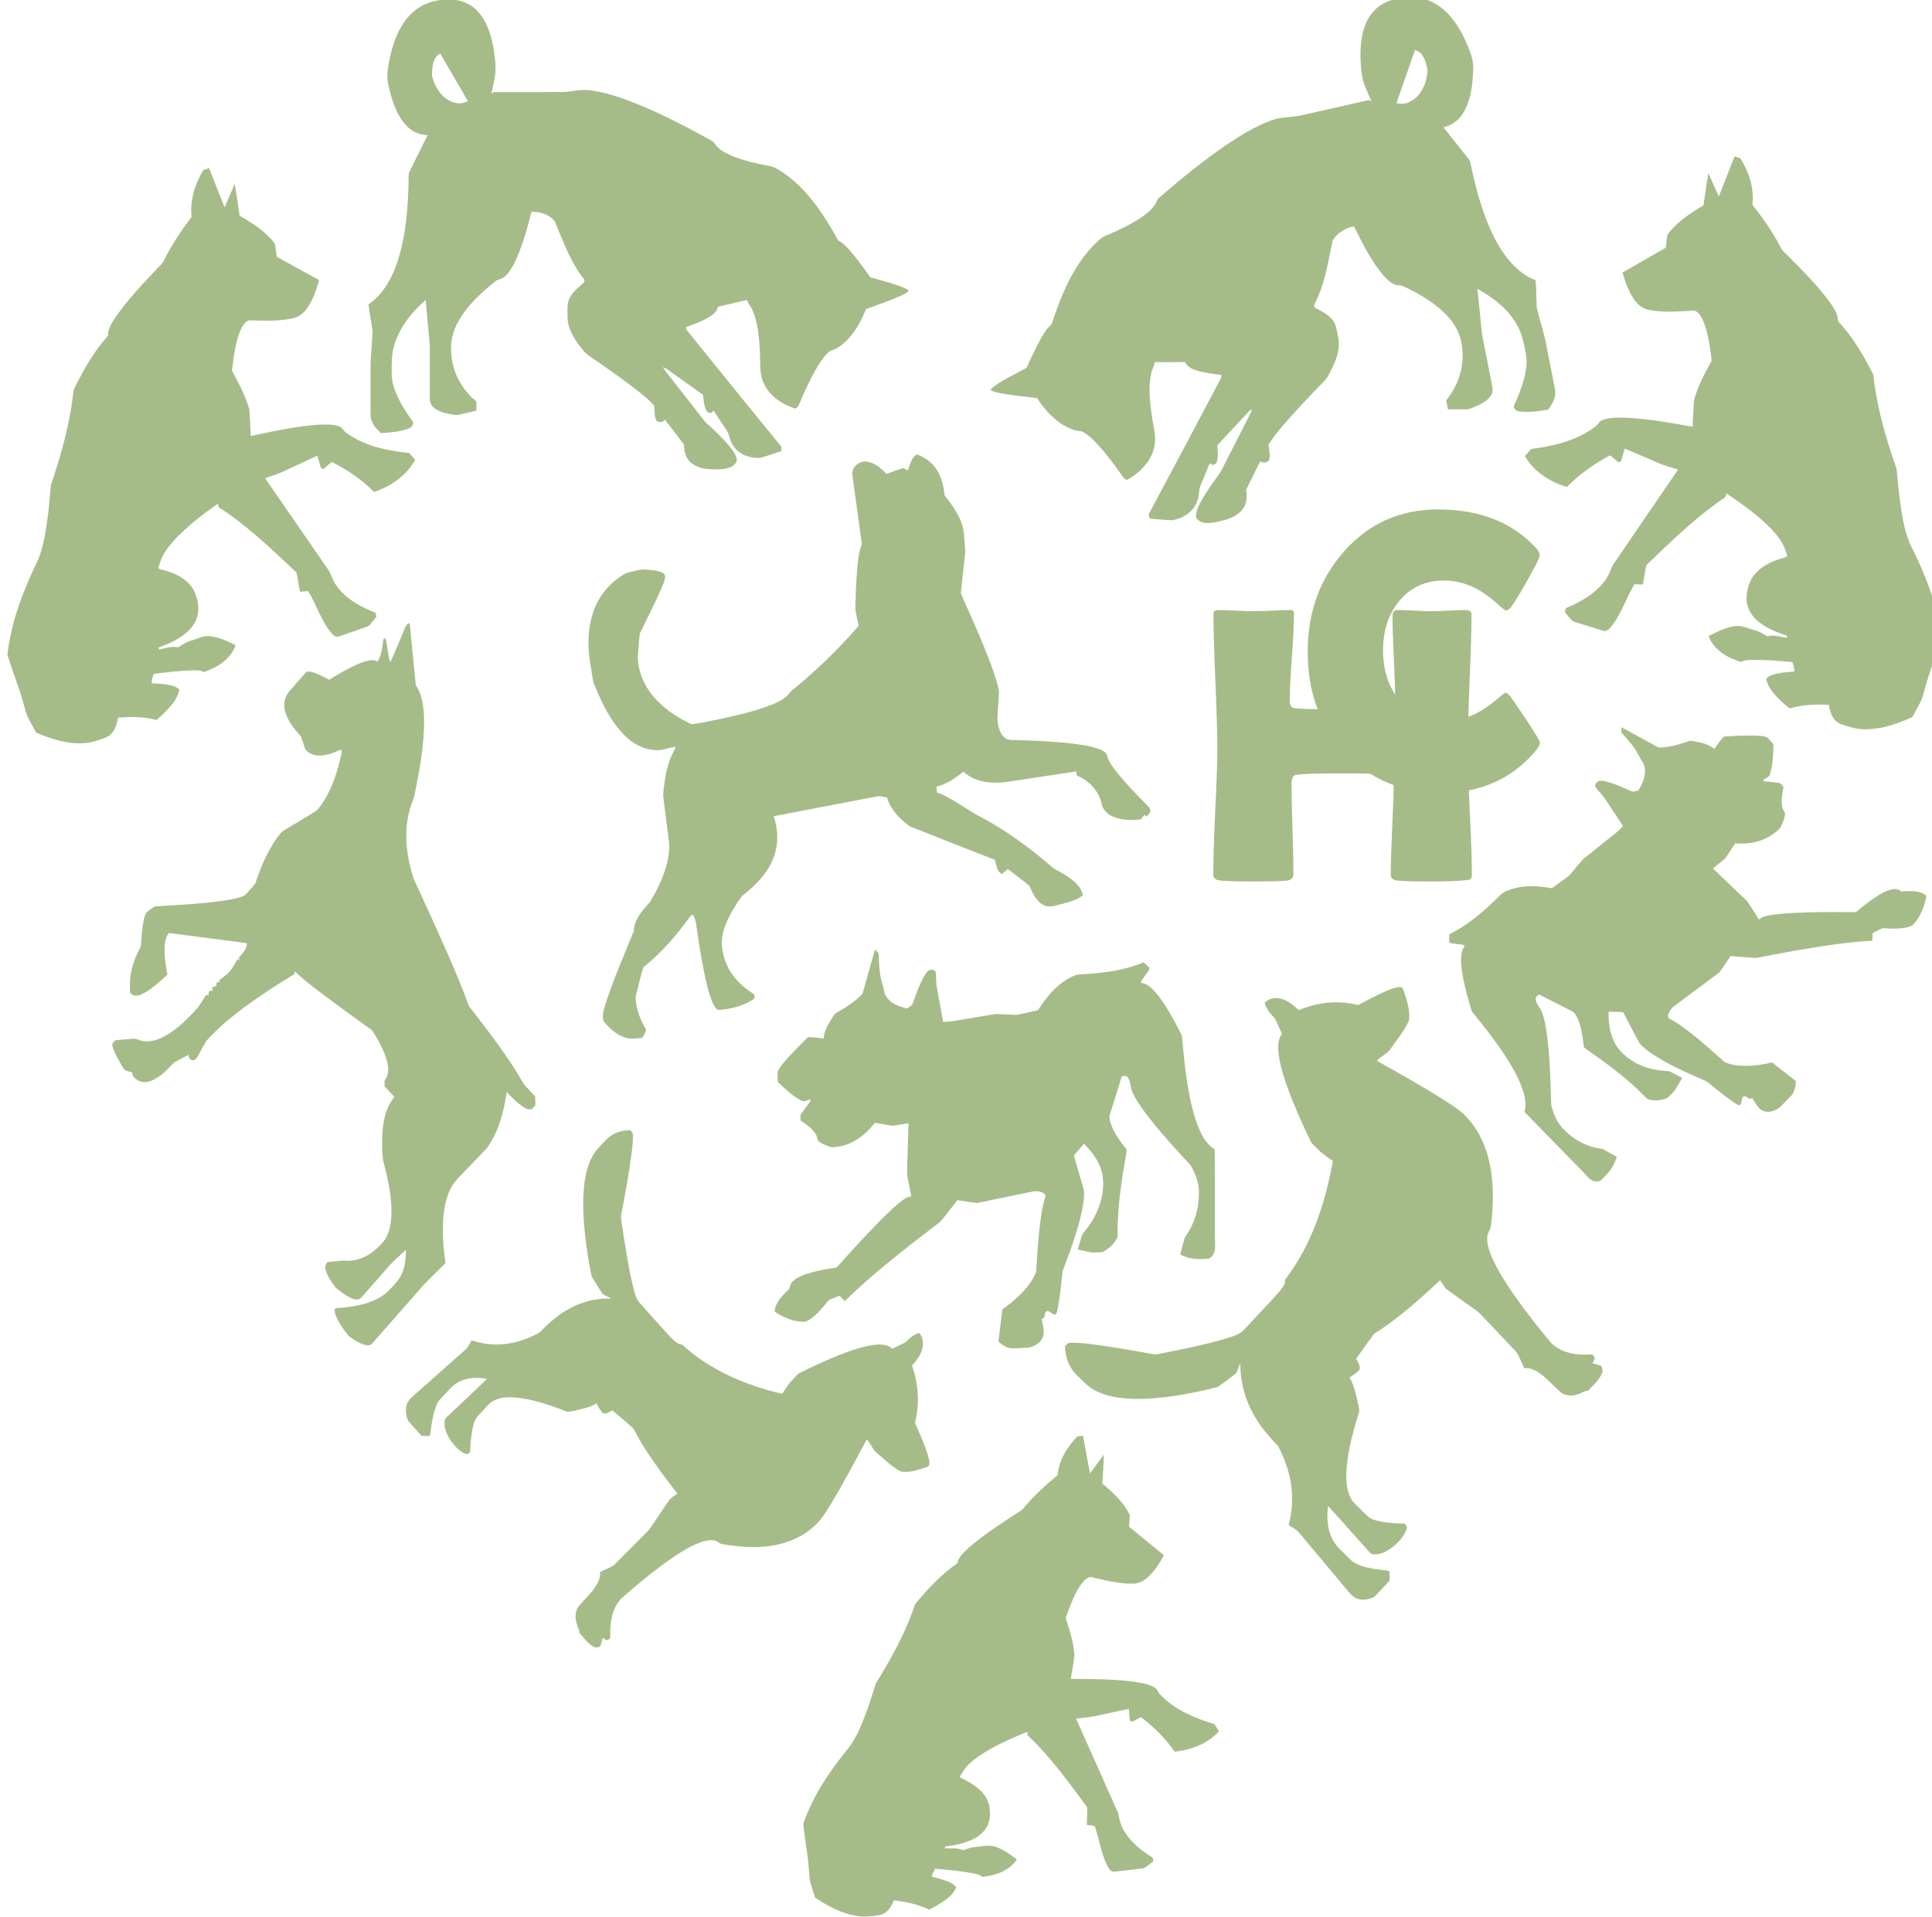
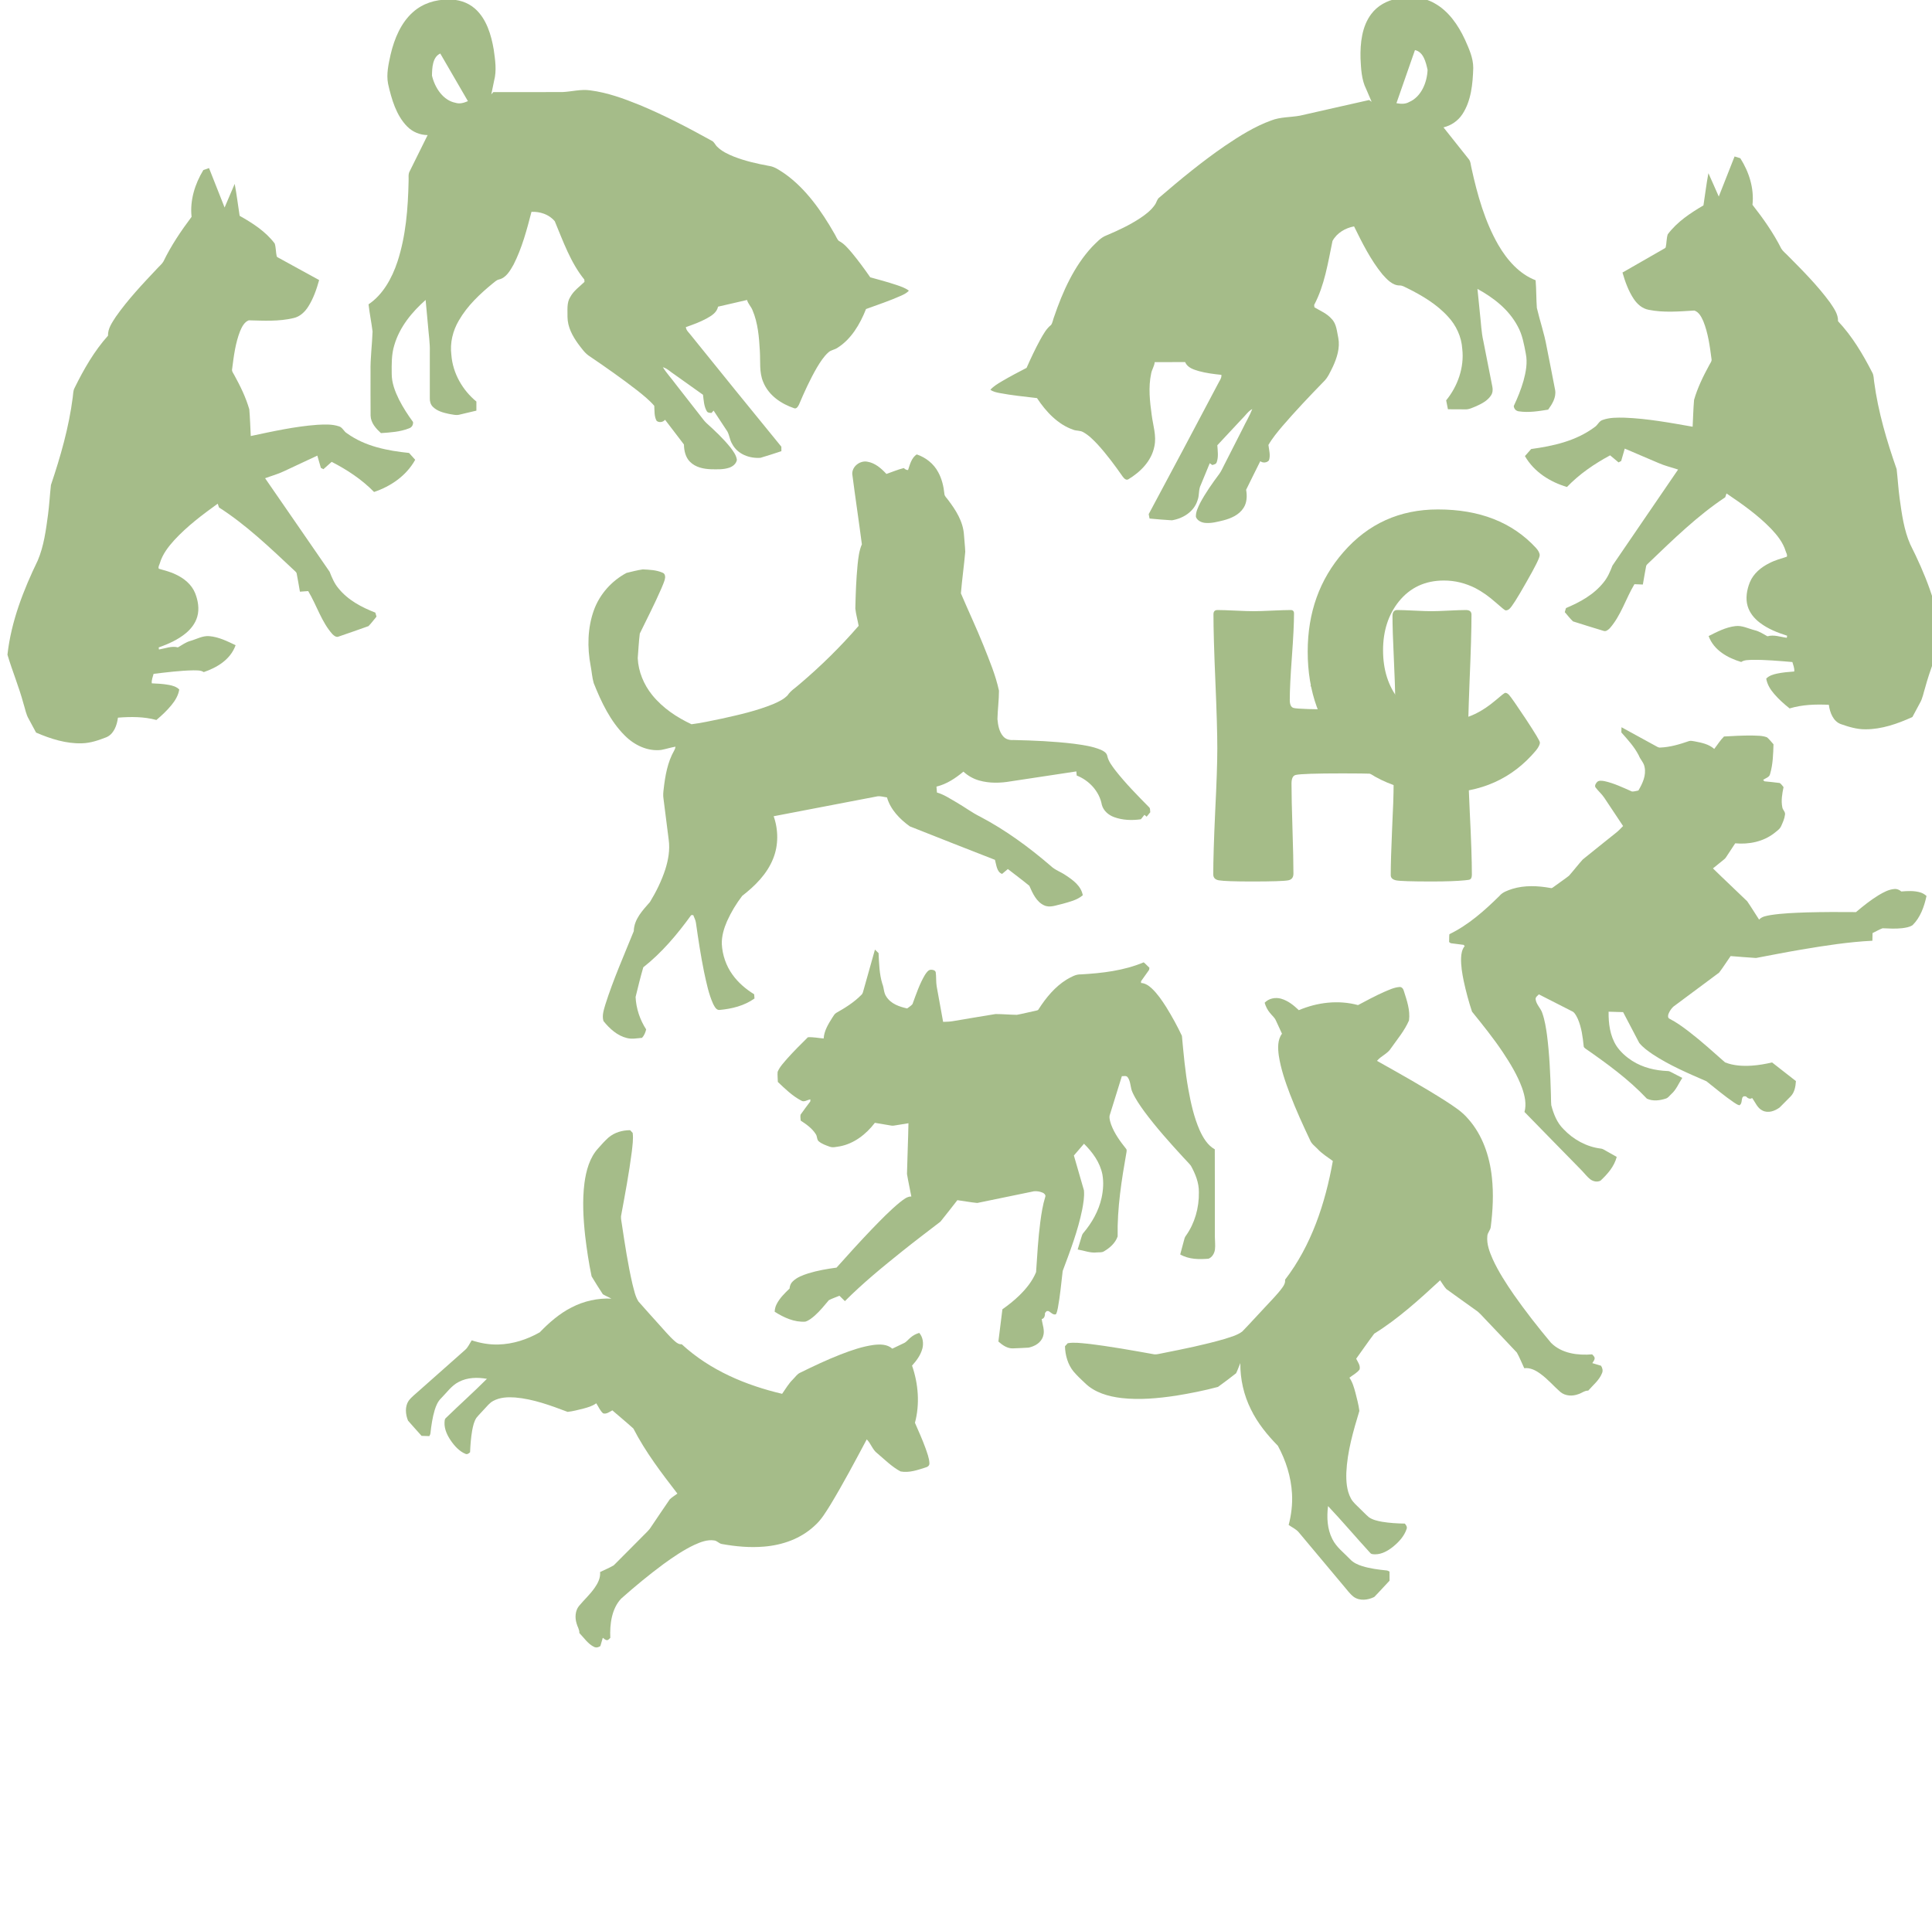
<svg xmlns="http://www.w3.org/2000/svg" xmlns:ns1="http://sodipodi.sourceforge.net/DTD/sodipodi-0.dtd" xmlns:ns2="http://www.inkscape.org/namespaces/inkscape" width="309.004" height="306.707" viewBox="0 0 81.757 81.15" version="1.1" id="svg5128" ns1:docname="green logo with big letters centred.svg" ns2:version="1.1.1 (3bf5ae0d25, 2021-09-20)">
  <ns1:namedview id="namedview5130" pagecolor="#ffffff" bordercolor="#666666" borderopacity="1.0" ns2:pageshadow="2" ns2:pageopacity="0.0" ns2:pagecheckerboard="true" ns2:document-units="mm" showgrid="false" ns2:zoom="0.73228114" ns2:cx="-393.97437" ns2:cy="398.75395" ns2:window-width="1920" ns2:window-height="1002" ns2:window-x="-8" ns2:window-y="-8" ns2:window-maximized="1" ns2:current-layer="g3183" fit-margin-top="0" fit-margin-left="0" fit-margin-right="0" fit-margin-bottom="0" units="px" />
  <defs id="defs5125" />
  <g ns2:label="Layer 1" ns2:groupmode="layer" id="layer1" transform="translate(-118.043,-14.085)">
    <g id="g3960" ns2:export-filename="C:\Users\joannehigher\Documents\Hounds Connect\Marketing\logo\green logo for banner.png" ns2:export-xdpi="300.10001" ns2:export-ydpi="300.10001" transform="matrix(0.453,0,0,0.453,-177.049,126.116)" style="display:inline">
      <g id="g3183">
        <path style="opacity:0.99;fill:#a5bc88;fill-opacity:1;stroke-width:1.152" ns2:connector-curvature="0" d="m 670.407,-231.419 c 0.178,-0.062 0.356,-0.124 0.535,-0.186 0.488,1.227 0.97,2.456 1.456,3.684 0.321,-0.732 0.617,-1.477 0.943,-2.207 0.19,0.987 0.303,1.99 0.461,2.983 1.195,0.676 2.403,1.435 3.275,2.584 0.124,0.382 0.098,0.811 0.19,1.207 0.043,0.088 0.147,0.107 0.222,0.16 1.247,0.682 2.491,1.373 3.74,2.053 -0.239,0.861 -0.537,1.717 -1.006,2.462 -0.327,0.525 -0.803,0.964 -1.384,1.088 -1.373,0.33 -2.788,0.246 -4.181,0.21 -0.413,0.151 -0.643,0.607 -0.816,1.018 -0.434,1.114 -0.589,2.326 -0.739,3.519 -0.061,0.236 0.124,0.417 0.215,0.61 0.551,1.004 1.064,2.048 1.387,3.169 0.073,0.829 0.091,1.664 0.138,2.496 2.058,-0.437 4.122,-0.897 6.219,-1.05 0.671,-0.034 1.365,-0.075 2.015,0.143 0.336,0.086 0.462,0.487 0.755,0.653 1.715,1.237 3.794,1.623 5.799,1.835 0.19,0.213 0.381,0.425 0.572,0.638 -0.846,1.525 -2.317,2.493 -3.842,3.007 -1.157,-1.184 -2.533,-2.08 -3.959,-2.814 -0.257,0.229 -0.517,0.451 -0.771,0.684 -0.081,-0.043 -0.161,-0.083 -0.24,-0.123 -0.108,-0.382 -0.22,-0.763 -0.33,-1.144 -1.026,0.482 -2.056,0.96 -3.082,1.443 -0.579,0.283 -1.199,0.446 -1.797,0.671 2.004,2.918 4.028,5.82 6.029,8.74 0.21,0.541 0.438,1.086 0.807,1.525 0.907,1.134 2.189,1.792 3.462,2.291 0.035,0.123 0.071,0.247 0.108,0.374 -0.253,0.292 -0.477,0.62 -0.751,0.888 -0.93,0.339 -1.867,0.655 -2.801,0.979 -0.21,0.084 -0.41,-0.079 -0.558,-0.222 -1.027,-1.141 -1.478,-2.715 -2.271,-4.032 -0.257,0.019 -0.515,0.037 -0.772,0.056 -0.101,-0.563 -0.19,-1.129 -0.302,-1.689 -0.027,-0.153 -0.171,-0.224 -0.259,-0.326 -2.23,-2.09 -4.459,-4.228 -6.999,-5.855 -0.045,-0.118 -0.085,-0.235 -0.12,-0.352 -1.426,1.028 -2.847,2.093 -4.065,3.415 -0.558,0.619 -1.095,1.309 -1.343,2.153 -0.044,0.166 -0.176,0.328 -0.096,0.508 0.538,0.157 1.085,0.288 1.595,0.542 0.745,0.348 1.464,0.908 1.802,1.744 0.266,0.678 0.406,1.464 0.2,2.185 -0.182,0.65 -0.611,1.179 -1.1,1.579 -0.749,0.61 -1.627,0.992 -2.508,1.306 0.008,0.048 0.02,0.145 0.027,0.192 0.583,-0.094 1.18,-0.356 1.771,-0.199 0.384,-0.22 0.747,-0.493 1.174,-0.606 0.585,-0.168 1.153,-0.505 1.774,-0.441 0.861,0.074 1.658,0.47 2.441,0.844 -0.482,1.363 -1.773,2.104 -2.977,2.514 -0.292,-0.191 -0.644,-0.156 -0.969,-0.165 -1.244,0.022 -2.481,0.184 -3.716,0.328 -0.071,0.29 -0.208,0.575 -0.167,0.886 0.532,0.02 1.064,0.051 1.59,0.146 0.346,0.066 0.708,0.161 0.975,0.431 -0.09,0.555 -0.382,1.035 -0.72,1.446 -0.424,0.522 -0.912,0.976 -1.416,1.402 -1.173,-0.321 -2.395,-0.312 -3.592,-0.218 -0.092,0.739 -0.402,1.547 -1.083,1.83 -0.729,0.285 -1.482,0.545 -2.263,0.565 -1.483,0.052 -2.934,-0.411 -4.302,-1 -0.231,-0.428 -0.461,-0.857 -0.691,-1.284 -0.254,-0.431 -0.329,-0.946 -0.485,-1.421 -0.418,-1.556 -1.042,-3.036 -1.498,-4.574 0.348,-3.123 1.502,-6.055 2.835,-8.81 0.57,-1.348 0.763,-2.84 0.958,-4.298 0.12,-0.912 0.168,-1.834 0.27,-2.747 0.894,-2.654 1.678,-5.377 2.037,-8.189 0.046,-0.294 0.026,-0.615 0.172,-0.878 0.861,-1.752 1.842,-3.459 3.121,-4.882 -0.02,-0.686 0.4,-1.249 0.738,-1.78 1.141,-1.622 2.491,-3.048 3.831,-4.469 0.201,-0.229 0.449,-0.416 0.609,-0.684 0.724,-1.499 1.651,-2.865 2.63,-4.172 -0.17,-1.55 0.321,-3.093 1.098,-4.367 z" id="path11598-2" ns2:export-filename="C:\Users\joann\Dropbox\hounds connect\Marketing\logo\sage green logo.png" ns2:export-xdpi="96" ns2:export-ydpi="96" />
        <path style="opacity:0.99;fill:#a5bc88;fill-opacity:1;stroke-width:1.152" ns2:connector-curvature="0" d="m 736.245,-203.391 c 0.173,-0.531 0.326,-1.147 0.808,-1.462 0.83,0.279 1.585,0.856 2.012,1.671 0.335,0.611 0.5,1.308 0.573,2.005 0.007,0.238 0.217,0.382 0.335,0.563 0.717,0.942 1.41,2.014 1.492,3.258 0.035,0.534 0.103,1.067 0.122,1.603 -0.116,1.296 -0.299,2.585 -0.407,3.882 0.693,1.628 1.45,3.23 2.111,4.875 0.546,1.378 1.13,2.755 1.445,4.217 0.003,0.885 -0.125,1.768 -0.142,2.654 0.048,0.566 0.158,1.177 0.532,1.611 0.239,0.28 0.607,0.374 0.953,0.346 1.89,0.042 3.782,0.122 5.662,0.349 0.852,0.119 1.719,0.232 2.524,0.569 0.246,0.114 0.536,0.271 0.592,0.58 0.114,0.517 0.45,0.927 0.751,1.336 0.971,1.238 2.073,2.35 3.167,3.462 0.111,0.113 0.064,0.3 0.098,0.447 -0.116,0.138 -0.23,0.278 -0.341,0.42 -0.07,-0.059 -0.138,-0.117 -0.206,-0.174 -0.113,0.138 -0.225,0.276 -0.335,0.417 -0.841,0.118 -1.717,0.09 -2.523,-0.211 -0.501,-0.191 -0.971,-0.58 -1.122,-1.141 -0.231,-1.281 -1.217,-2.297 -2.348,-2.738 -0.012,-0.128 -0.022,-0.256 -0.033,-0.383 -2.036,0.308 -4.073,0.616 -6.109,0.924 -0.981,0.172 -2.005,0.199 -2.971,-0.076 -0.542,-0.153 -1.048,-0.437 -1.469,-0.828 -0.748,0.624 -1.58,1.177 -2.519,1.397 0.014,0.184 0.03,0.37 0.045,0.555 0.656,0.184 1.232,0.583 1.826,0.919 0.756,0.436 1.46,0.971 2.244,1.354 2.35,1.242 4.524,2.831 6.56,4.584 0.402,0.393 0.942,0.554 1.393,0.871 0.677,0.444 1.437,0.983 1.602,1.87 -0.543,0.465 -1.247,0.614 -1.903,0.805 -0.562,0.111 -1.16,0.402 -1.72,0.133 -0.71,-0.33 -1.063,-1.119 -1.372,-1.822 -0.653,-0.541 -1.337,-1.042 -2.005,-1.564 -0.181,0.15 -0.363,0.298 -0.539,0.454 -0.508,-0.178 -0.532,-0.854 -0.667,-1.315 -2.653,-1.042 -5.311,-2.069 -7.958,-3.129 -0.917,-0.666 -1.794,-1.545 -2.129,-2.704 -0.299,-0.035 -0.599,-0.143 -0.901,-0.098 -3.228,0.619 -6.456,1.24 -9.684,1.858 0.443,1.258 0.458,2.698 -0.041,3.942 -0.577,1.466 -1.713,2.576 -2.898,3.498 -0.554,0.723 -1.034,1.517 -1.413,2.359 -0.292,0.67 -0.511,1.397 -0.492,2.143 0.055,1.03 0.405,2.041 0.998,2.86 0.541,0.755 1.252,1.357 2.023,1.832 0.012,0.13 0.021,0.262 0.033,0.393 -0.961,0.688 -2.123,0.967 -3.262,1.072 -0.313,0.032 -0.471,-0.319 -0.6,-0.56 -0.425,-0.941 -0.627,-1.971 -0.848,-2.981 -0.31,-1.523 -0.543,-3.061 -0.761,-4.601 -0.033,-0.259 -0.164,-0.485 -0.253,-0.722 -0.048,0.002 -0.144,0.004 -0.192,0.006 -1.302,1.803 -2.747,3.516 -4.474,4.874 -0.266,0.913 -0.491,1.844 -0.718,2.771 0.049,1.082 0.408,2.138 0.986,3.029 -0.063,0.292 -0.186,0.574 -0.385,0.791 -0.468,0.035 -0.945,0.139 -1.41,0.018 -0.889,-0.211 -1.615,-0.87 -2.192,-1.587 -0.157,-0.514 0.033,-1.049 0.175,-1.543 0.744,-2.344 1.739,-4.587 2.656,-6.857 0.025,-1.126 0.842,-1.952 1.513,-2.725 0.582,-0.955 1.082,-1.972 1.433,-3.047 0.278,-0.882 0.447,-1.827 0.318,-2.756 -0.169,-1.288 -0.324,-2.578 -0.49,-3.866 -0.047,-0.286 -0.018,-0.577 0.016,-0.862 0.141,-1.253 0.364,-2.539 0.992,-3.633 0.061,-0.107 0.1,-0.223 0.116,-0.347 -0.453,0.076 -0.891,0.222 -1.341,0.305 -1.258,0.149 -2.501,-0.441 -3.4,-1.348 -1.345,-1.34 -2.196,-3.125 -2.902,-4.906 -0.147,-0.518 -0.181,-1.063 -0.282,-1.591 -0.329,-1.718 -0.295,-3.553 0.298,-5.204 0.549,-1.523 1.687,-2.767 3.056,-3.492 0.5,-0.122 1.002,-0.253 1.511,-0.328 0.629,0.031 1.286,0.052 1.874,0.319 0.239,0.098 0.247,0.417 0.182,0.639 -0.082,0.279 -0.199,0.545 -0.31,0.812 -0.624,1.434 -1.337,2.822 -2.021,4.224 -0.096,0.76 -0.131,1.53 -0.193,2.295 0.056,1.267 0.573,2.485 1.346,3.444 0.985,1.219 2.303,2.095 3.678,2.736 0.956,-0.114 1.9,-0.342 2.847,-0.529 1.615,-0.357 3.238,-0.725 4.782,-1.354 0.476,-0.212 0.973,-0.43 1.346,-0.82 0.289,-0.439 0.742,-0.7 1.119,-1.043 1.966,-1.666 3.818,-3.484 5.519,-5.45 -0.095,-0.54 -0.251,-1.069 -0.31,-1.614 0.03,-1.367 0.078,-2.735 0.211,-4.096 0.069,-0.648 0.141,-1.309 0.4,-1.908 -0.284,-2.19 -0.616,-4.375 -0.898,-6.565 -0.021,-0.748 0.763,-1.286 1.42,-1.15 0.707,0.116 1.286,0.615 1.77,1.143 0.541,-0.185 1.071,-0.416 1.626,-0.551 0.114,0.106 0.241,0.198 0.402,0.185 z" id="path11600-3" ns2:export-filename="C:\Users\joann\Dropbox\hounds connect\Marketing\logo\sage green logo.png" ns2:export-xdpi="96" ns2:export-ydpi="96" />
        <path style="opacity:0.99;fill:#a5bc88;fill-opacity:1;stroke-width:1.152" ns2:connector-curvature="0" d="m 689.996,-246.176 c 0.913,-0.824 2.114,-1.178 3.282,-1.176 0.897,-0.028 1.825,0.235 2.528,0.868 1.045,0.931 1.498,2.411 1.734,3.818 0.135,0.955 0.287,1.957 0.033,2.904 -0.09,0.422 -0.18,0.845 -0.262,1.27 0.063,-0.073 0.127,-0.144 0.191,-0.213 2.146,-0.007 4.293,0 6.439,-0.002 0.877,-0.037 1.749,-0.293 2.63,-0.157 1.578,0.203 3.099,0.756 4.584,1.358 2.306,0.956 4.536,2.12 6.734,3.339 0.244,0.099 0.334,0.392 0.523,0.567 0.44,0.434 0.995,0.693 1.543,0.916 1.067,0.42 2.181,0.67 3.297,0.876 0.558,0.071 1.03,0.441 1.503,0.748 1.944,1.393 3.396,3.453 4.615,5.59 0.141,0.219 0.223,0.496 0.412,0.673 0.487,0.241 0.849,0.684 1.208,1.103 0.608,0.732 1.175,1.505 1.722,2.294 0.815,0.22 1.631,0.445 2.436,0.711 0.404,0.137 0.817,0.271 1.172,0.534 -0.198,0.232 -0.473,0.355 -0.734,0.477 -1.07,0.477 -2.175,0.845 -3.269,1.243 -0.566,1.439 -1.405,2.835 -2.672,3.625 -0.267,0.184 -0.607,0.198 -0.849,0.429 -0.438,0.392 -0.761,0.909 -1.071,1.422 -0.636,1.097 -1.167,2.265 -1.666,3.444 -0.085,0.182 -0.232,0.427 -0.451,0.35 -1.182,-0.404 -2.382,-1.172 -2.901,-2.466 -0.382,-0.908 -0.244,-1.925 -0.308,-2.89 -0.071,-1.285 -0.179,-2.609 -0.679,-3.791 -0.133,-0.351 -0.418,-0.605 -0.518,-0.971 -0.901,0.217 -1.806,0.412 -2.707,0.625 -0.12,0.57 -0.632,0.857 -1.065,1.104 -0.622,0.337 -1.282,0.579 -1.943,0.806 0.028,0.319 0.289,0.509 0.46,0.743 2.81,3.486 5.627,6.967 8.461,10.43 0,0.137 4.3e-4,0.276 0.003,0.419 -0.649,0.211 -1.297,0.433 -1.952,0.62 -0.995,0.072 -2.133,-0.307 -2.653,-1.311 -0.252,-0.404 -0.249,-0.937 -0.547,-1.309 -0.397,-0.595 -0.786,-1.196 -1.18,-1.792 -0.049,0.055 -0.148,0.165 -0.197,0.221 -0.156,-0.02 -0.355,0.002 -0.443,-0.172 -0.264,-0.452 -0.283,-1.012 -0.35,-1.526 -0.885,-0.634 -1.772,-1.263 -2.659,-1.893 -0.363,-0.228 -0.677,-0.566 -1.089,-0.683 0.354,0.571 0.811,1.056 1.205,1.596 0.769,0.983 1.537,1.967 2.305,2.952 0.176,0.223 0.339,0.46 0.544,0.655 0.793,0.717 1.579,1.453 2.261,2.299 0.252,0.343 0.537,0.702 0.599,1.154 -0.064,0.377 -0.392,0.617 -0.703,0.729 -0.553,0.189 -1.143,0.158 -1.715,0.149 -0.698,-0.028 -1.453,-0.171 -1.981,-0.716 -0.399,-0.406 -0.539,-1.02 -0.548,-1.597 -0.581,-0.778 -1.18,-1.537 -1.764,-2.31 -0.189,0.237 -0.559,0.286 -0.785,0.105 -0.242,-0.417 -0.19,-0.94 -0.224,-1.411 -0.468,-0.54 -1.019,-0.978 -1.565,-1.416 -1.446,-1.123 -2.941,-2.17 -4.447,-3.194 -0.46,-0.279 -0.774,-0.757 -1.106,-1.189 -0.515,-0.714 -0.977,-1.558 -0.986,-2.495 0.015,-0.628 -0.093,-1.321 0.257,-1.868 0.322,-0.598 0.868,-0.967 1.33,-1.414 -0.003,-0.056 -0.011,-0.166 -0.017,-0.222 -1.272,-1.567 -1.975,-3.559 -2.758,-5.443 -0.542,-0.654 -1.39,-0.913 -2.177,-0.881 -0.437,1.687 -0.89,3.392 -1.674,4.93 -0.322,0.573 -0.704,1.236 -1.348,1.385 -0.241,0.049 -0.423,0.241 -0.617,0.391 -1.189,0.976 -2.348,2.06 -3.149,3.451 -0.558,0.944 -0.842,2.091 -0.696,3.214 0.135,1.749 1.075,3.319 2.338,4.354 4.4e-4,0.281 4.4e-4,0.565 -4.3e-4,0.849 -0.509,0.115 -1.015,0.239 -1.522,0.361 -0.349,0.107 -0.706,-0.002 -1.053,-0.057 -0.527,-0.115 -1.089,-0.256 -1.496,-0.667 -0.203,-0.199 -0.291,-0.5 -0.28,-0.792 -4.3e-4,-1.443 -4.3e-4,-2.886 0,-4.329 0.026,-0.834 -0.11,-1.658 -0.172,-2.487 -0.073,-0.791 -0.152,-1.581 -0.219,-2.372 -1.265,1.124 -2.432,2.511 -2.932,4.247 -0.262,0.848 -0.242,1.75 -0.236,2.633 -0.008,0.866 0.315,1.681 0.682,2.429 0.377,0.739 0.824,1.433 1.309,2.092 0.034,0.28 -0.126,0.514 -0.366,0.594 -0.84,0.334 -1.746,0.388 -2.631,0.447 -0.453,-0.417 -0.937,-0.93 -0.967,-1.621 -0.013,-1.378 -0.003,-2.756 -0.006,-4.133 -0.024,-1.252 0.149,-2.494 0.19,-3.741 -0.104,-0.85 -0.281,-1.687 -0.375,-2.537 1.331,-0.893 2.185,-2.421 2.706,-3.999 0.781,-2.396 0.981,-4.963 1.034,-7.491 0.022,-0.319 -0.06,-0.669 0.109,-0.952 0.56,-1.121 1.118,-2.244 1.67,-3.369 -0.698,-0.008 -1.395,-0.28 -1.91,-0.804 -1.021,-1.031 -1.46,-2.545 -1.784,-3.982 -0.18,-0.924 0.044,-1.861 0.239,-2.757 0.35,-1.482 0.975,-2.964 2.083,-3.943 m 1.778,5.928 c 0.274,1.166 1.057,2.321 2.195,2.539 0.396,0.13 0.792,0.006 1.162,-0.153 -0.861,-1.483 -1.719,-2.967 -2.582,-4.449 -0.724,0.33 -0.763,1.324 -0.776,2.062 z" id="path11602-3" ns2:export-filename="C:\Users\joann\Dropbox\hounds connect\Marketing\logo\sage green logo.png" ns2:export-xdpi="96" ns2:export-ydpi="96" />
        <path style="opacity:0.99;fill:#a5bc88;fill-opacity:1;stroke-width:1.152" ns2:connector-curvature="0" d="m 814,-232.522 c -0.182,-0.055 -0.364,-0.112 -0.546,-0.168 -0.495,1.247 -0.984,2.497 -1.476,3.745 -0.329,-0.723 -0.633,-1.461 -0.968,-2.182 -0.191,0.997 -0.305,2.006 -0.463,3.008 -1.217,0.718 -2.448,1.521 -3.336,2.703 -0.126,0.387 -0.098,0.817 -0.191,1.217 -0.043,0.09 -0.15,0.112 -0.226,0.168 -1.271,0.726 -2.538,1.461 -3.811,2.186 0.246,0.856 0.552,1.705 1.033,2.436 0.335,0.516 0.822,0.94 1.415,1.045 1.401,0.285 2.845,0.153 4.267,0.07 0.422,0.137 0.657,0.588 0.835,0.994 0.445,1.103 0.607,2.314 0.763,3.505 0.063,0.235 -0.125,0.422 -0.219,0.62 -0.559,1.026 -1.08,2.091 -1.407,3.226 -0.073,0.834 -0.088,1.672 -0.134,2.509 -2.101,-0.369 -4.208,-0.761 -6.348,-0.844 -0.685,-0.011 -1.393,-0.029 -2.056,0.211 -0.343,0.098 -0.47,0.504 -0.769,0.681 -1.747,1.299 -3.867,1.756 -5.912,2.036 -0.193,0.221 -0.388,0.439 -0.582,0.66 0.867,1.502 2.37,2.423 3.927,2.887 1.178,-1.227 2.579,-2.172 4.032,-2.957 0.263,0.221 0.529,0.436 0.789,0.66 0.083,-0.046 0.164,-0.089 0.244,-0.131 0.11,-0.387 0.223,-0.773 0.334,-1.158 1.048,0.449 2.1,0.894 3.148,1.344 0.591,0.265 1.224,0.407 1.835,0.613 -2.038,2.994 -4.095,5.975 -6.13,8.971 -0.213,0.55 -0.445,1.104 -0.819,1.557 -0.923,1.168 -2.229,1.872 -3.527,2.415 -0.035,0.124 -0.072,0.25 -0.109,0.379 0.259,0.285 0.488,0.606 0.769,0.865 0.95,0.308 1.907,0.595 2.861,0.888 0.214,0.077 0.418,-0.093 0.569,-0.242 1.045,-1.179 1.501,-2.774 2.307,-4.121 0.263,0.012 0.525,0.02 0.787,0.03 0.102,-0.569 0.192,-1.139 0.304,-1.705 0.027,-0.155 0.174,-0.23 0.263,-0.336 2.27,-2.172 4.539,-4.392 7.127,-6.109 0.046,-0.119 0.086,-0.239 0.121,-0.358 1.458,0.983 2.91,2.004 4.156,3.289 0.571,0.602 1.121,1.276 1.375,2.115 0.045,0.165 0.18,0.323 0.099,0.507 -0.548,0.176 -1.107,0.326 -1.626,0.598 -0.759,0.375 -1.492,0.96 -1.834,1.811 -0.27,0.689 -0.41,1.483 -0.198,2.198 0.188,0.646 0.627,1.163 1.127,1.547 0.765,0.587 1.663,0.94 2.562,1.225 -0.009,0.048 -0.02,0.146 -0.027,0.194 -0.595,-0.074 -1.205,-0.318 -1.807,-0.14 -0.392,-0.207 -0.764,-0.47 -1.199,-0.568 -0.597,-0.15 -1.177,-0.468 -1.811,-0.382 -0.878,0.104 -1.691,0.527 -2.488,0.929 0.495,1.352 1.814,2.051 3.044,2.422 0.298,-0.201 0.657,-0.178 0.989,-0.199 1.269,-0.02 2.531,0.101 3.792,0.204 0.073,0.289 0.214,0.57 0.172,0.883 -0.542,0.039 -1.086,0.087 -1.622,0.2 -0.353,0.078 -0.722,0.185 -0.994,0.465 0.093,0.554 0.392,1.025 0.738,1.427 0.434,0.509 0.933,0.949 1.448,1.359 1.196,-0.362 2.443,-0.394 3.664,-0.339 0.096,0.738 0.414,1.539 1.109,1.8 0.744,0.261 1.514,0.497 2.31,0.49 1.513,0.002 2.993,-0.512 4.387,-1.148 0.234,-0.438 0.468,-0.875 0.703,-1.311 0.258,-0.441 0.334,-0.96 0.491,-1.442 0.423,-1.575 1.055,-3.081 1.517,-4.64 -0.363,-3.121 -1.548,-6.025 -2.914,-8.743 -0.585,-1.334 -0.786,-2.823 -0.988,-4.28 -0.125,-0.911 -0.176,-1.834 -0.282,-2.747 -0.919,-2.633 -1.726,-5.338 -2.099,-8.147 -0.048,-0.294 -0.028,-0.616 -0.178,-0.875 -0.883,-1.728 -1.888,-3.408 -3.196,-4.793 0.018,-0.689 -0.411,-1.24 -0.757,-1.761 -1.168,-1.589 -2.55,-2.974 -3.92,-4.354 -0.206,-0.223 -0.459,-0.402 -0.623,-0.666 -0.743,-1.479 -1.692,-2.819 -2.694,-4.097 0.17,-1.56 -0.335,-3.093 -1.132,-4.344 z" id="path11604-4" ns2:export-filename="C:\Users\joann\Dropbox\hounds connect\Marketing\logo\sage green logo.png" ns2:export-xdpi="96" ns2:export-ydpi="96" />
        <path style="opacity:0.99;fill:#a5bc88;fill-opacity:1;stroke-width:1.152" ns2:connector-curvature="0" d="m 737.575,-121.281 c 0.141,-0.507 0.057,-1.103 -0.286,-1.492 -0.298,0.085 -0.581,0.233 -0.823,0.445 -0.212,0.173 -0.383,0.416 -0.636,0.522 -0.353,0.167 -0.706,0.334 -1.058,0.506 -0.483,-0.43 -1.14,-0.416 -1.727,-0.351 -1.074,0.145 -2.113,0.508 -3.13,0.903 -1.268,0.496 -2.505,1.082 -3.734,1.686 -0.293,0.121 -0.475,0.419 -0.702,0.64 -0.394,0.389 -0.68,0.882 -0.999,1.341 -3.37,-0.796 -6.714,-2.175 -9.382,-4.634 -0.237,0.029 -0.448,-0.11 -0.626,-0.268 -0.555,-0.482 -1.023,-1.071 -1.528,-1.615 -0.627,-0.707 -1.27,-1.397 -1.888,-2.114 -0.306,-0.483 -0.411,-1.078 -0.561,-1.634 -0.421,-1.826 -0.702,-3.687 -0.981,-5.544 -0.028,-0.261 -0.105,-0.519 -0.086,-0.783 0.371,-2.008 0.752,-4.016 1.011,-6.046 0.061,-0.576 0.152,-1.159 0.08,-1.739 -0.078,-0.084 -0.156,-0.169 -0.237,-0.255 -0.72,0 -1.458,0.203 -2.033,0.696 -0.337,0.307 -0.65,0.647 -0.951,0.996 -0.794,0.855 -1.13,2.078 -1.286,3.255 -0.206,1.635 -0.109,3.293 0.067,4.924 0.151,1.271 0.339,2.539 0.602,3.786 0.338,0.566 0.691,1.124 1.051,1.672 0.259,0.155 0.537,0.267 0.802,0.408 -1.283,-0.059 -2.577,0.224 -3.737,0.83 -1.11,0.562 -2.079,1.404 -2.963,2.321 -1.187,0.674 -2.509,1.098 -3.85,1.135 -0.847,0.027 -1.693,-0.121 -2.502,-0.388 -0.201,0.301 -0.345,0.661 -0.619,0.896 -1.434,1.268 -2.867,2.537 -4.297,3.809 -0.329,0.308 -0.702,0.569 -0.976,0.942 -0.363,0.534 -0.296,1.28 -0.059,1.855 0.412,0.486 0.849,0.944 1.267,1.423 0.243,0.01 0.484,0.01 0.726,0.023 0.047,-0.091 0.099,-0.182 0.104,-0.288 0.081,-0.723 0.186,-1.448 0.394,-2.143 0.125,-0.411 0.301,-0.818 0.603,-1.108 0.524,-0.528 0.972,-1.181 1.632,-1.517 0.819,-0.439 1.764,-0.449 2.646,-0.296 -1.254,1.254 -2.572,2.432 -3.842,3.667 -0.124,0.103 -0.108,0.289 -0.121,0.44 -0.017,0.604 0.254,1.165 0.572,1.639 0.36,0.527 0.807,1.023 1.377,1.26 0.165,0.084 0.321,-0.032 0.44,-0.146 0.027,-0.686 0.081,-1.373 0.198,-2.048 0.08,-0.407 0.169,-0.828 0.395,-1.17 0.223,-0.276 0.476,-0.521 0.71,-0.785 0.271,-0.282 0.514,-0.61 0.856,-0.791 0.632,-0.344 1.357,-0.371 2.048,-0.324 1.691,0.144 3.312,0.745 4.904,1.346 0.497,-0.054 0.986,-0.186 1.473,-0.306 0.416,-0.113 0.841,-0.231 1.202,-0.496 0.21,0.313 0.355,0.692 0.637,0.937 0.309,0.104 0.601,-0.139 0.868,-0.276 0.653,0.567 1.321,1.115 1.963,1.696 1.136,2.204 2.627,4.155 4.113,6.081 -0.235,0.179 -0.494,0.324 -0.711,0.533 -0.592,0.856 -1.17,1.726 -1.756,2.589 -0.205,0.335 -0.505,0.575 -0.767,0.853 -0.908,0.906 -1.804,1.829 -2.717,2.73 -0.408,0.239 -0.848,0.414 -1.271,0.622 0.05,0.539 -0.201,1.037 -0.49,1.45 -0.436,0.642 -1.01,1.148 -1.497,1.742 -0.337,0.437 -0.374,1.066 -0.213,1.594 0.07,0.312 0.281,0.579 0.263,0.912 0.436,0.454 0.808,1.025 1.373,1.295 0.196,0.102 0.417,0.047 0.591,-0.077 0.073,-0.259 0.152,-0.514 0.226,-0.773 0.119,0.085 0.227,0.204 0.371,0.224 0.144,0.01 0.232,-0.126 0.33,-0.214 -0.059,-1.293 0.131,-2.73 1.016,-3.67 1.275,-1.132 2.587,-2.215 3.946,-3.222 0.921,-0.667 1.862,-1.312 2.877,-1.792 0.586,-0.266 1.218,-0.518 1.86,-0.42 0.273,0.022 0.455,0.292 0.718,0.333 1.306,0.234 2.637,0.357 3.96,0.242 1.695,-0.141 3.41,-0.726 4.717,-1.956 0.616,-0.539 1.046,-1.276 1.488,-1.981 1.195,-1.979 2.281,-4.032 3.374,-6.08 0.389,0.379 0.541,0.978 0.982,1.299 0.703,0.595 1.371,1.271 2.176,1.696 0.805,0.153 1.608,-0.137 2.374,-0.382 0.166,-0.037 0.339,-0.177 0.322,-0.382 -0.019,-0.497 -0.212,-0.961 -0.368,-1.421 -0.292,-0.803 -0.643,-1.579 -0.983,-2.359 0.469,-1.751 0.317,-3.651 -0.271,-5.344 0.403,-0.446 0.786,-0.95 0.956,-1.561 z" id="path11606-1" ns2:export-filename="C:\Users\joann\Dropbox\hounds connect\Marketing\logo\sage green logo.png" ns2:export-xdpi="96" ns2:export-ydpi="96" />
-         <path style="opacity:0.99;fill:#a5bc88;fill-opacity:1;stroke-width:1.152" ns2:connector-curvature="0" d="m 689.705,-188.97 c -0.032,-0.034 -0.097,-0.103 -0.129,-0.136 -0.112,0.134 -0.242,0.26 -0.308,0.431 -0.453,1.068 -0.899,2.138 -1.36,3.201 -0.058,-0.092 -0.133,-0.182 -0.145,-0.301 -0.091,-0.553 -0.179,-1.106 -0.267,-1.66 -0.003,-0.127 -0.097,-0.204 -0.17,-0.289 -0.046,0.093 -0.113,0.18 -0.119,0.292 -0.078,0.668 -0.158,1.376 -0.531,1.934 -0.166,-0.085 -0.346,-0.156 -0.533,-0.136 -0.487,0.033 -0.952,0.225 -1.402,0.419 -0.892,0.401 -1.745,0.899 -2.584,1.418 -0.548,-0.287 -1.096,-0.596 -1.693,-0.744 -0.168,-0.03 -0.384,-0.072 -0.507,0.095 -0.51,0.58 -1.022,1.156 -1.525,1.743 -0.382,0.455 -0.553,1.116 -0.412,1.72 0.212,0.985 0.865,1.752 1.487,2.458 0.186,0.4 0.275,0.845 0.446,1.251 0.319,0.387 0.81,0.551 1.274,0.56 0.71,0.011 1.39,-0.264 2.032,-0.571 0.071,0.096 0.117,0.207 0.07,0.328 -0.37,1.731 -0.917,3.463 -1.925,4.878 -0.171,0.223 -0.327,0.479 -0.573,0.61 -0.896,0.537 -1.789,1.083 -2.684,1.622 -0.166,0.105 -0.35,0.188 -0.478,0.351 -1.125,1.343 -1.834,3.026 -2.4,4.722 -0.243,0.327 -0.53,0.613 -0.792,0.923 -0.221,0.273 -0.564,0.348 -0.872,0.438 -0.993,0.251 -2.01,0.354 -3.023,0.459 -1.566,0.159 -3.137,0.233 -4.707,0.327 -0.233,0.13 -0.439,0.313 -0.656,0.473 -0.191,0.116 -0.256,0.357 -0.319,0.571 -0.222,0.882 -0.241,1.805 -0.337,2.708 -0.368,0.715 -0.71,1.458 -0.87,2.268 -0.146,0.669 -0.176,1.362 -0.125,2.047 0.25,0.351 0.685,0.339 1.022,0.173 0.931,-0.422 1.704,-1.161 2.467,-1.865 -0.15,-0.78 -0.276,-1.572 -0.269,-2.371 0.008,-0.529 0.076,-1.091 0.393,-1.515 1.551,0.198 3.102,0.403 4.654,0.604 0.884,0.128 1.776,0.202 2.655,0.367 -0.027,0.566 -0.462,0.957 -0.779,1.352 0.033,0.037 0.097,0.108 0.13,0.144 -0.083,7e-4 -0.166,0 -0.25,0 -0.238,0.38 -0.42,0.809 -0.735,1.126 -0.272,0.342 -0.641,0.561 -0.975,0.819 0.028,0.033 0.082,0.098 0.109,0.131 -0.094,0.027 -0.222,-0.018 -0.289,0.082 -0.101,0.075 -0.048,0.226 -0.072,0.335 -0.138,7e-4 -0.273,0.029 -0.367,0.152 0.003,0.093 0.01,0.186 0.014,0.279 -0.083,3.6e-4 -0.165,6.9e-4 -0.249,6.9e-4 -0.033,0.039 -0.097,0.12 -0.129,0.16 0.003,0.087 0.007,0.173 0.01,0.26 -0.061,-6.9e-4 -0.184,0 -0.245,0 -0.349,0.487 -0.622,1.046 -1.046,1.466 -0.936,1.006 -1.949,1.983 -3.173,2.542 -0.708,0.321 -1.534,0.435 -2.256,0.098 -0.317,-0.096 -0.653,0.018 -0.977,0.018 -0.336,0.036 -0.674,0.036 -1.008,0.089 -0.117,0.081 -0.212,0.205 -0.29,0.331 -0.026,0.176 0.048,0.345 0.101,0.506 0.234,0.6 0.563,1.147 0.878,1.698 0.161,0.368 0.59,0.347 0.892,0.497 -0.031,0.352 0.267,0.547 0.505,0.704 0.432,0.264 0.964,0.198 1.401,-0.01 0.787,-0.364 1.402,-1.038 2.011,-1.671 0.435,-0.247 0.884,-0.464 1.331,-0.685 0.017,0.089 0.028,0.18 0.037,0.27 0.113,0.103 0.227,0.271 0.394,0.233 0.331,-0.077 0.466,-0.452 0.625,-0.735 0.218,-0.373 0.394,-0.777 0.644,-1.124 1.083,-1.206 2.328,-2.22 3.601,-3.168 1.488,-1.096 3.035,-2.09 4.606,-3.033 -4.4e-4,-0.089 -0.003,-0.176 -0.003,-0.265 1.203,1.135 2.544,2.077 3.849,3.06 1.12,0.833 2.261,1.63 3.385,2.455 0.565,0.861 1.075,1.788 1.374,2.803 0.182,0.629 0.225,1.396 -0.212,1.917 0.003,0.18 0.01,0.36 0.016,0.54 0.306,0.321 0.609,0.644 0.915,0.965 -0.867,1.026 -1.1,2.476 -1.148,3.827 -0.01,0.689 -0.01,1.385 0.081,2.068 0.416,1.582 0.788,3.207 0.79,4.864 -0.003,0.946 -0.152,1.957 -0.714,2.71 -0.76,0.939 -1.792,1.684 -2.95,1.82 -0.309,0.049 -0.622,0.018 -0.932,0.01 -0.46,0.033 -0.917,0.096 -1.375,0.137 -0.194,0.184 -0.269,0.472 -0.179,0.738 0.187,0.606 0.544,1.135 0.914,1.621 0.468,0.406 0.968,0.789 1.526,1.031 0.293,0.124 0.686,0.188 0.917,-0.103 0.807,-0.914 1.61,-1.835 2.415,-2.752 0.517,-0.625 1.146,-1.116 1.718,-1.675 0.026,0.991 -0.128,2.056 -0.727,2.836 -0.468,0.529 -0.906,1.115 -1.501,1.481 -1.165,0.741 -2.525,0.977 -3.849,1.093 -0.195,0.036 -0.457,-0.053 -0.577,0.173 0.007,0.417 0.205,0.792 0.395,1.14 0.279,0.471 0.591,0.922 0.939,1.334 0.427,0.325 0.889,0.609 1.385,0.785 0.257,0.081 0.586,0.144 0.791,-0.095 1.634,-1.848 3.252,-3.713 4.886,-5.562 0.648,-0.658 1.312,-1.299 1.962,-1.955 -0.225,-1.644 -0.36,-3.33 -0.116,-4.981 0.156,-1.032 0.497,-2.075 1.181,-2.829 0.924,-0.972 1.867,-1.923 2.784,-2.903 1.095,-1.5 1.617,-3.396 1.865,-5.274 0.499,0.526 1.01,1.053 1.612,1.436 0.222,0.128 0.489,0.27 0.741,0.16 0.125,-0.1 0.227,-0.23 0.337,-0.348 -0.01,-0.281 -0.017,-0.563 -0.026,-0.843 -0.348,-0.385 -0.725,-0.74 -1.058,-1.14 -1.484,-2.602 -3.315,-4.935 -5.116,-7.274 -0.597,-1.638 -1.273,-3.244 -1.97,-4.834 -1.037,-2.373 -2.121,-4.72 -3.199,-7.069 -0.637,-1.946 -0.938,-4.102 -0.457,-6.132 0.106,-0.502 0.3,-0.972 0.473,-1.448 0.4,-1.821 0.73,-3.666 0.887,-5.534 0.082,-1.068 0.114,-2.152 -0.054,-3.213 -0.089,-0.533 -0.228,-1.07 -0.508,-1.523 -0.061,-0.115 -0.158,-0.218 -0.161,-0.36 -0.18,-1.853 -0.357,-3.707 -0.542,-5.56 z" id="path11608-1" ns2:export-filename="C:\Users\joann\Dropbox\hounds connect\Marketing\logo\sage green logo.png" ns2:export-xdpi="96" ns2:export-ydpi="96" />
        <path style="opacity:0.99;fill:#a5bc88;fill-opacity:1;stroke-width:1.152" ns2:connector-curvature="0" d="m 733.493,-158.254 c -0.115,-0.109 -0.229,-0.22 -0.343,-0.331 -0.349,1.246 -0.701,2.491 -1.051,3.737 -0.052,0.175 -0.078,0.378 -0.222,0.496 -0.69,0.704 -1.519,1.214 -2.351,1.684 -0.168,0.101 -0.256,0.303 -0.373,0.464 -0.361,0.58 -0.747,1.196 -0.793,1.921 -0.49,-0.038 -0.979,-0.144 -1.472,-0.114 -0.657,0.646 -1.31,1.299 -1.93,1.989 -0.323,0.389 -0.697,0.755 -0.897,1.242 -0.031,0.312 0.017,0.629 0.019,0.944 0.674,0.646 1.36,1.308 2.173,1.737 0.279,0.189 0.579,-0.067 0.866,-0.108 3.8e-4,0.048 -0.006,0.143 -0.006,0.19 -0.305,0.41 -0.617,0.815 -0.909,1.235 -0.044,0.18 0.003,0.374 0.011,0.559 0.519,0.341 1.057,0.709 1.408,1.265 0.152,0.207 0.081,0.54 0.302,0.691 0.293,0.235 0.646,0.354 0.986,0.477 0.311,0.121 0.643,0.013 0.958,-0.028 1.3,-0.243 2.44,-1.102 3.274,-2.198 0.505,0.087 1.01,0.172 1.516,0.256 0.167,0.037 0.335,-0.012 0.5,-0.034 0.374,-0.062 0.748,-0.124 1.122,-0.183 -0.028,1.578 -0.104,3.156 -0.138,4.735 0.116,0.706 0.275,1.405 0.407,2.108 -0.414,-0.003 -0.747,0.299 -1.069,0.543 -0.93,0.763 -1.774,1.642 -2.62,2.511 -1.12,1.174 -2.216,2.376 -3.297,3.592 -0.887,0.121 -1.775,0.271 -2.636,0.536 -0.511,0.167 -1.043,0.354 -1.452,0.747 -0.184,0.167 -0.284,0.417 -0.302,0.676 -0.451,0.43 -0.912,0.876 -1.207,1.455 -0.114,0.215 -0.172,0.458 -0.185,0.707 0.862,0.552 1.84,0.994 2.854,0.929 0.341,-0.096 0.627,-0.337 0.898,-0.571 0.481,-0.427 0.892,-0.937 1.31,-1.434 0.316,-0.17 0.66,-0.274 0.988,-0.416 0.172,0.166 0.341,0.336 0.513,0.502 1.681,-1.685 3.508,-3.18 5.345,-4.652 1.18,-0.947 2.387,-1.855 3.582,-2.777 0.539,-0.656 1.051,-1.338 1.578,-2.004 0.62,0.081 1.237,0.205 1.858,0.261 1.767,-0.357 3.531,-0.731 5.297,-1.092 0.271,-0.026 0.552,0.021 0.807,0.128 0.137,0.058 0.313,0.206 0.25,0.389 -0.236,0.757 -0.359,1.551 -0.464,2.342 -0.207,1.556 -0.288,3.129 -0.396,4.696 -0.352,0.859 -0.943,1.572 -1.578,2.192 -0.488,0.476 -1.021,0.892 -1.568,1.281 -0.126,1.003 -0.251,2.007 -0.375,3.01 0.385,0.345 0.844,0.662 1.359,0.64 0.489,-0.022 0.98,-0.034 1.468,-0.069 0.553,-0.121 1.157,-0.437 1.349,-1.064 0.184,-0.533 -0.062,-1.074 -0.129,-1.605 0.251,-0.046 0.314,-0.328 0.308,-0.568 0.05,-0.06 0.1,-0.119 0.15,-0.176 0.043,-6.9e-4 0.128,-6.5e-4 0.171,-0.003 0.226,0.109 0.43,0.393 0.698,0.301 0.108,-0.177 0.138,-0.394 0.183,-0.596 0.214,-1.139 0.311,-2.3 0.45,-3.451 0.701,-1.875 1.423,-3.758 1.824,-5.745 0.107,-0.588 0.218,-1.193 0.16,-1.795 -0.308,-1.084 -0.626,-2.165 -0.938,-3.248 0.311,-0.37 0.633,-0.73 0.944,-1.1 0.778,0.771 1.487,1.715 1.718,2.862 0.131,0.72 0.08,1.469 -0.072,2.18 -0.273,1.253 -0.922,2.369 -1.713,3.304 -0.102,0.108 -0.134,0.264 -0.18,0.406 -0.113,0.377 -0.232,0.752 -0.344,1.129 0.595,0.096 1.178,0.347 1.785,0.274 0.227,-0.023 0.475,0.027 0.679,-0.107 0.53,-0.311 1.046,-0.752 1.27,-1.386 -0.049,-2.661 0.371,-5.296 0.83,-7.897 0.014,-0.1 0.033,-0.218 -0.043,-0.294 -0.544,-0.685 -1.077,-1.406 -1.393,-2.255 -0.084,-0.269 -0.191,-0.557 -0.146,-0.843 0.377,-1.23 0.767,-2.454 1.145,-3.684 0.18,0.006 0.407,-0.081 0.542,0.097 0.305,0.407 0.235,0.979 0.46,1.427 0.292,0.643 0.695,1.215 1.099,1.777 1.124,1.513 2.373,2.906 3.635,4.28 0.236,0.262 0.491,0.505 0.712,0.782 0.416,0.75 0.765,1.595 0.747,2.489 0.026,1.444 -0.389,2.898 -1.2,4.036 -0.13,0.151 -0.164,0.361 -0.218,0.554 -0.107,0.404 -0.218,0.807 -0.325,1.212 0.812,0.467 1.757,0.473 2.646,0.397 0.332,-0.128 0.553,-0.493 0.6,-0.868 0.047,-0.388 -0.008,-0.779 -0.009,-1.168 -0.006,-2.728 0.007,-5.456 -0.007,-8.184 -0.666,-0.366 -1.096,-1.08 -1.417,-1.792 -0.529,-1.207 -0.819,-2.518 -1.055,-3.825 -0.297,-1.646 -0.445,-3.318 -0.599,-4.984 -0.433,-0.917 -0.923,-1.806 -1.45,-2.663 -0.398,-0.627 -0.818,-1.247 -1.346,-1.75 -0.286,-0.272 -0.628,-0.507 -1.016,-0.526 -0.003,-0.039 -0.009,-0.118 -0.011,-0.158 0.23,-0.335 0.472,-0.661 0.706,-0.993 0.068,-0.073 0.073,-0.177 0.08,-0.274 -0.183,-0.162 -0.343,-0.353 -0.533,-0.504 -1.866,0.782 -3.878,1.012 -5.861,1.126 -0.482,-0.024 -0.915,0.246 -1.33,0.478 -1.075,0.659 -1.924,1.677 -2.625,2.773 -0.059,0.135 -0.211,0.116 -0.321,0.155 -0.572,0.118 -1.138,0.267 -1.711,0.372 -0.665,-0.008 -1.329,-0.073 -1.995,-0.073 -1.317,0.211 -2.632,0.438 -3.947,0.658 -0.313,0.062 -0.631,0.059 -0.948,0.074 -0.198,-1.101 -0.399,-2.201 -0.599,-3.301 -0.077,-0.442 -0.03,-0.896 -0.092,-1.339 -0.055,-0.186 -0.257,-0.226 -0.411,-0.231 -0.275,-0.021 -0.445,0.26 -0.591,0.472 -0.507,0.846 -0.824,1.806 -1.169,2.739 -0.139,0.168 -0.331,0.274 -0.498,0.406 -0.719,-0.164 -1.515,-0.417 -1.954,-1.118 -0.244,-0.353 -0.205,-0.818 -0.372,-1.205 -0.276,-0.915 -0.298,-1.891 -0.344,-2.845 z" id="path11610-3" ns2:export-filename="C:\Users\joann\Dropbox\hounds connect\Marketing\logo\sage green logo.png" ns2:export-xdpi="96" ns2:export-ydpi="96" />
-         <path style="opacity:0.99;fill:#a5bc88;fill-opacity:1;stroke-width:1.152" ns2:connector-curvature="0" d="m 752.058,-113.101 c 0.177,-0.02 0.354,-0.04 0.532,-0.059 0.22,1.17 0.434,2.341 0.65,3.512 0.437,-0.58 0.854,-1.176 1.295,-1.754 -0.013,0.902 -0.097,1.804 -0.14,2.705 0.981,0.823 1.958,1.722 2.549,2.898 0.043,0.359 -0.063,0.73 -0.053,1.095 0.029,0.084 0.116,0.122 0.175,0.183 1.028,0.839 2.052,1.685 3.081,2.523 -0.386,0.709 -0.825,1.403 -1.403,1.965 -0.404,0.397 -0.929,0.69 -1.492,0.687 -1.337,0.024 -2.635,-0.322 -3.922,-0.622 -0.412,0.052 -0.713,0.409 -0.951,0.735 -0.615,0.893 -0.989,1.926 -1.356,2.943 -0.102,0.195 0.035,0.39 0.084,0.577 0.323,0.986 0.598,2.001 0.684,3.047 -0.089,0.741 -0.232,1.477 -0.347,2.216 1.994,0.014 3.998,0.008 5.973,0.279 0.629,0.1 1.281,0.198 1.844,0.514 0.296,0.14 0.336,0.516 0.577,0.719 1.357,1.416 3.214,2.156 5.035,2.728 0.135,0.224 0.273,0.446 0.41,0.67 -1.076,1.175 -2.625,1.739 -4.139,1.896 -0.849,-1.262 -1.956,-2.313 -3.14,-3.232 -0.282,0.151 -0.566,0.296 -0.846,0.451 -0.067,-0.054 -0.134,-0.104 -0.199,-0.154 -0.028,-0.356 -0.06,-0.712 -0.089,-1.067 -1.044,0.225 -2.091,0.445 -3.136,0.671 -0.591,0.136 -1.198,0.16 -1.796,0.242 1.305,2.946 2.632,5.882 3.934,8.829 0.092,0.515 0.2,1.037 0.459,1.493 0.626,1.17 1.691,1.994 2.778,2.678 0.008,0.114 0.019,0.23 0.03,0.349 -0.291,0.208 -0.561,0.452 -0.866,0.634 -0.928,0.117 -1.858,0.214 -2.787,0.318 -0.211,0.034 -0.365,-0.148 -0.476,-0.303 -0.736,-1.199 -0.855,-2.667 -1.341,-3.974 -0.243,-0.032 -0.485,-0.066 -0.727,-0.1 0.013,-0.514 0.037,-1.027 0.041,-1.54 0.003,-0.139 -0.116,-0.229 -0.179,-0.336 -1.673,-2.263 -3.335,-4.569 -5.384,-6.485 -0.017,-0.112 -0.034,-0.223 -0.045,-0.332 -1.52,0.626 -3.042,1.286 -4.424,2.21 -0.636,0.435 -1.266,0.937 -1.656,1.629 -0.072,0.137 -0.226,0.253 -0.185,0.428 0.469,0.242 0.953,0.462 1.378,0.783 0.625,0.449 1.187,1.079 1.341,1.877 0.119,0.646 0.098,1.362 -0.23,1.954 -0.293,0.535 -0.792,0.916 -1.322,1.173 -0.811,0.391 -1.699,0.556 -2.577,0.661 -0.003,0.043 -0.01,0.131 -0.011,0.174 0.559,0.03 1.163,-0.085 1.682,0.168 0.398,-0.119 0.788,-0.288 1.205,-0.305 0.575,-0.035 1.166,-0.221 1.731,-0.044 0.785,0.231 1.45,0.732 2.105,1.211 -0.707,1.103 -2.047,1.503 -3.242,1.631 -0.235,-0.224 -0.569,-0.261 -0.869,-0.332 -1.159,-0.221 -2.338,-0.317 -3.512,-0.429 -0.121,0.241 -0.303,0.464 -0.323,0.744 0.49,0.121 0.978,0.25 1.448,0.435 0.309,0.125 0.627,0.278 0.824,0.566 -0.189,0.469 -0.551,0.834 -0.943,1.129 -0.493,0.376 -1.032,0.68 -1.582,0.956 -1.028,-0.508 -2.164,-0.736 -3.294,-0.884 -0.226,0.63 -0.668,1.28 -1.353,1.396 -0.731,0.109 -1.48,0.192 -2.208,0.058 -1.386,-0.241 -2.646,-0.927 -3.804,-1.707 -0.132,-0.42 -0.266,-0.84 -0.397,-1.259 -0.158,-0.426 -0.125,-0.893 -0.18,-1.34 -0.092,-1.445 -0.39,-2.864 -0.52,-4.301 0.917,-2.672 2.547,-5.021 4.308,-7.18 0.786,-1.073 1.249,-2.343 1.707,-3.585 0.285,-0.777 0.505,-1.576 0.773,-2.357 1.335,-2.156 2.581,-4.392 3.45,-6.789 0.099,-0.249 0.141,-0.534 0.327,-0.737 1.133,-1.37 2.368,-2.678 3.826,-3.679 0.112,-0.605 0.609,-1.018 1.024,-1.419 1.368,-1.203 2.893,-2.193 4.407,-3.18 0.231,-0.162 0.496,-0.278 0.695,-0.482 0.958,-1.175 2.078,-2.194 3.236,-3.152 0.137,-1.392 0.886,-2.651 1.851,-3.618 z" id="path11612-8" ns2:export-filename="C:\Users\joann\Dropbox\hounds connect\Marketing\logo\sage green logo.png" ns2:export-xdpi="96" ns2:export-ydpi="96" />
        <path style="opacity:0.99;fill:#a5bc88;fill-opacity:1;stroke-width:1.152" ns2:connector-curvature="0" d="m 802.877,-178.887 c 0.006,-0.158 0.01,-0.316 0.013,-0.475 1.052,0.577 2.106,1.152 3.159,1.729 0.15,0.079 0.3,0.195 0.474,0.169 0.925,-0.037 1.816,-0.308 2.683,-0.607 0.18,-0.056 0.371,0.014 0.555,0.035 0.623,0.122 1.287,0.25 1.793,0.702 0.304,-0.387 0.563,-0.819 0.913,-1.163 0.865,-0.052 1.732,-0.096 2.601,-0.091 0.472,0.022 0.963,-0.009 1.417,0.171 0.226,0.186 0.403,0.433 0.605,0.648 -0.028,0.931 -0.054,1.881 -0.317,2.768 -0.063,0.332 -0.433,0.383 -0.652,0.567 0.031,0.032 0.097,0.092 0.127,0.125 0.474,0.05 0.949,0.091 1.421,0.157 0.148,0.087 0.243,0.254 0.359,0.383 -0.124,0.612 -0.244,1.256 -0.114,1.887 0.034,0.25 0.301,0.422 0.251,0.686 -0.042,0.374 -0.201,0.714 -0.348,1.048 -0.129,0.311 -0.422,0.483 -0.663,0.687 -1.032,0.797 -2.361,1.063 -3.64,0.944 -0.282,0.431 -0.565,0.861 -0.849,1.291 -0.088,0.148 -0.232,0.24 -0.357,0.347 -0.292,0.235 -0.584,0.469 -0.874,0.706 1.055,1.037 2.142,2.039 3.201,3.072 0.385,0.56 0.738,1.145 1.111,1.714 0.276,-0.307 0.697,-0.351 1.074,-0.425 1.125,-0.175 2.268,-0.209 3.407,-0.251 1.523,-0.04 3.047,-0.043 4.571,-0.027 0.675,-0.573 1.369,-1.128 2.121,-1.586 0.453,-0.266 0.932,-0.533 1.464,-0.571 0.233,-0.024 0.464,0.07 0.647,0.23 0.585,-0.045 1.187,-0.086 1.765,0.085 0.217,0.06 0.416,0.18 0.589,0.336 -0.216,1.007 -0.582,2.024 -1.306,2.73 -0.292,0.187 -0.642,0.237 -0.978,0.28 -0.603,0.069 -1.214,0.03 -1.821,0.006 -0.324,0.12 -0.623,0.304 -0.936,0.451 -0.007,0.238 -0.008,0.477 -0.014,0.715 -2.234,0.111 -4.443,0.458 -6.641,0.828 -1.414,0.237 -2.819,0.519 -4.228,0.783 -0.792,-0.042 -1.584,-0.122 -2.375,-0.178 -0.363,0.512 -0.695,1.051 -1.075,1.546 -1.42,1.065 -2.849,2.117 -4.272,3.179 -0.197,0.185 -0.357,0.421 -0.458,0.681 -0.054,0.14 -0.075,0.369 0.088,0.445 0.656,0.333 1.259,0.774 1.849,1.227 1.16,0.891 2.248,1.885 3.349,2.855 0.8,0.316 1.665,0.357 2.498,0.304 0.64,-0.041 1.271,-0.156 1.893,-0.299 0.744,0.579 1.486,1.16 2.228,1.741 -0.032,0.515 -0.131,1.067 -0.492,1.432 -0.343,0.346 -0.683,0.697 -1.03,1.037 -0.451,0.327 -1.063,0.561 -1.604,0.283 -0.473,-0.221 -0.662,-0.768 -0.967,-1.171 -0.198,0.154 -0.426,0.012 -0.579,-0.153 -0.073,-0.004 -0.145,-0.006 -0.217,-0.007 -0.029,0.031 -0.087,0.094 -0.117,0.124 -0.08,0.24 -0.03,0.581 -0.27,0.717 -0.189,-0.039 -0.352,-0.162 -0.514,-0.264 -0.891,-0.606 -1.719,-1.312 -2.568,-1.981 -1.701,-0.74 -3.422,-1.469 -4.996,-2.504 -0.458,-0.315 -0.93,-0.639 -1.286,-1.085 -0.505,-0.954 -1.002,-1.913 -1.503,-2.87 -0.452,-0.018 -0.904,-0.022 -1.356,-0.04 -0.016,1.091 0.128,2.247 0.726,3.186 0.385,0.58 0.914,1.041 1.48,1.408 1.006,0.638 2.174,0.907 3.319,0.95 0.139,-0.003 0.263,0.078 0.387,0.139 0.323,0.17 0.649,0.333 0.972,0.503 -0.336,0.504 -0.563,1.102 -1.018,1.502 -0.17,0.149 -0.301,0.369 -0.526,0.43 -0.56,0.183 -1.196,0.268 -1.762,0.008 -1.714,-1.82 -3.726,-3.276 -5.742,-4.68 -0.074,-0.058 -0.165,-0.122 -0.164,-0.229 -0.085,-0.86 -0.201,-1.738 -0.545,-2.54 -0.12,-0.242 -0.238,-0.514 -0.456,-0.673 -1.06,-0.546 -2.126,-1.078 -3.187,-1.624 -0.119,0.135 -0.326,0.246 -0.3,0.465 0.062,0.498 0.485,0.83 0.628,1.296 0.226,0.647 0.332,1.328 0.429,2.002 0.239,1.844 0.315,3.7 0.37,5.552 0.014,0.35 0.003,0.701 0.036,1.05 0.213,0.81 0.534,1.633 1.134,2.22 0.931,0.988 2.163,1.656 3.455,1.819 0.187,0.006 0.348,0.12 0.51,0.211 0.337,0.192 0.676,0.38 1.014,0.572 -0.238,0.912 -0.869,1.614 -1.515,2.22 -0.307,0.159 -0.695,0.078 -0.973,-0.139 -0.286,-0.226 -0.507,-0.527 -0.761,-0.79 -1.787,-1.833 -3.587,-3.652 -5.369,-5.49 0.207,-0.737 0.026,-1.533 -0.226,-2.247 -0.438,-1.199 -1.104,-2.293 -1.804,-3.343 -0.881,-1.322 -1.88,-2.552 -2.871,-3.783 -0.311,-0.935 -0.566,-1.891 -0.775,-2.856 -0.145,-0.713 -0.27,-1.44 -0.246,-2.167 0.013,-0.394 0.089,-0.804 0.337,-1.103 -0.024,-0.028 -0.072,-0.086 -0.097,-0.113 -0.375,-0.055 -0.751,-0.094 -1.126,-0.144 -0.094,0.002 -0.165,-0.065 -0.234,-0.123 0.017,-0.243 -0.003,-0.49 0.027,-0.731 1.766,-0.853 3.267,-2.184 4.673,-3.572 0.308,-0.371 0.775,-0.511 1.207,-0.661 1.154,-0.352 2.392,-0.296 3.582,-0.079 0.128,0.047 0.217,-0.078 0.317,-0.133 0.461,-0.343 0.939,-0.661 1.392,-1.014 0.441,-0.496 0.844,-1.03 1.29,-1.522 1.022,-0.831 2.054,-1.65 3.081,-2.473 0.25,-0.19 0.463,-0.425 0.685,-0.65 -0.59,-0.884 -1.177,-1.77 -1.766,-2.655 -0.238,-0.353 -0.567,-0.624 -0.817,-0.965 -0.086,-0.165 0.024,-0.341 0.124,-0.458 0.17,-0.217 0.47,-0.154 0.706,-0.12 0.895,0.193 1.738,0.602 2.582,0.973 0.203,0.01 0.402,-0.06 0.601,-0.095 0.375,-0.641 0.744,-1.398 0.577,-2.192 -0.068,-0.417 -0.4,-0.699 -0.542,-1.082 -0.416,-0.817 -1.042,-1.488 -1.637,-2.161 z" id="path11614-7" ns2:export-filename="C:\Users\joann\Dropbox\hounds connect\Marketing\logo\sage green logo.png" ns2:export-xdpi="96" ns2:export-ydpi="96" />
        <path style="opacity:0.99;fill:#a5bc88;fill-opacity:1;stroke-width:1.152" ns2:connector-curvature="0" d="m 785.405,-247.016 c -1.077,-0.602 -2.351,-0.677 -3.523,-0.409 -0.907,0.177 -1.787,0.647 -2.37,1.429 -0.869,1.153 -1.037,2.711 -1.001,4.148 0.049,0.97 0.091,1.988 0.53,2.862 0.172,0.395 0.345,0.789 0.51,1.189 -0.077,-0.057 -0.155,-0.113 -0.233,-0.167 -2.157,0.48 -4.31,0.977 -6.466,1.462 -0.887,0.163 -1.813,0.11 -2.671,0.444 -1.546,0.558 -2.965,1.448 -4.339,2.379 -2.13,1.465 -4.143,3.116 -6.115,4.815 -0.226,0.153 -0.26,0.461 -0.416,0.677 -0.357,0.527 -0.864,0.908 -1.372,1.252 -0.99,0.655 -2.06,1.155 -3.141,1.611 -0.547,0.197 -0.949,0.668 -1.364,1.077 -1.682,1.812 -2.741,4.168 -3.551,6.546 -0.1,0.247 -0.127,0.539 -0.283,0.756 -0.442,0.348 -0.719,0.865 -0.999,1.359 -0.469,0.858 -0.888,1.747 -1.285,2.647 -0.776,0.401 -1.551,0.809 -2.308,1.254 -0.379,0.227 -0.768,0.452 -1.073,0.791 0.244,0.183 0.543,0.242 0.83,0.302 1.167,0.225 2.348,0.335 3.524,0.478 0.848,1.286 1.961,2.467 3.385,2.955 0.303,0.121 0.647,0.056 0.936,0.228 0.516,0.285 0.941,0.72 1.351,1.154 0.852,0.934 1.61,1.961 2.34,3.006 0.12,0.16 0.315,0.367 0.521,0.242 1.108,-0.666 2.165,-1.695 2.434,-3.085 0.208,-0.98 -0.128,-1.948 -0.251,-2.91 -0.177,-1.28 -0.326,-2.606 -0.053,-3.881 0.065,-0.376 0.302,-0.69 0.332,-1.072 0.947,0.008 1.894,-0.007 2.84,-0.002 0.23,0.534 0.801,0.699 1.284,0.843 0.69,0.19 1.399,0.277 2.107,0.35 0.034,0.32 -0.191,0.566 -0.317,0.835 -2.146,4.066 -4.3,8.129 -6.474,12.178 0.026,0.135 0.053,0.272 0.079,0.412 0.693,0.06 1.386,0.13 2.081,0.165 1.013,-0.156 2.082,-0.788 2.41,-1.893 0.175,-0.455 0.068,-0.978 0.296,-1.411 0.283,-0.675 0.557,-1.355 0.837,-2.03 0.059,0.043 0.18,0.129 0.24,0.172 0.153,-0.055 0.357,-0.076 0.412,-0.27 0.177,-0.505 0.088,-1.059 0.056,-1.58 0.766,-0.824 1.535,-1.645 2.303,-2.466 0.32,-0.306 0.57,-0.711 0.961,-0.919 -0.245,0.642 -0.61,1.223 -0.901,1.843 -0.582,1.141 -1.162,2.284 -1.743,3.427 -0.134,0.259 -0.251,0.529 -0.419,0.767 -0.657,0.885 -1.304,1.787 -1.824,2.775 -0.186,0.394 -0.404,0.812 -0.378,1.271 0.138,0.356 0.513,0.518 0.848,0.556 0.592,0.06 1.178,-0.104 1.751,-0.244 0.696,-0.186 1.426,-0.499 1.85,-1.155 0.321,-0.49 0.344,-1.125 0.241,-1.694 0.433,-0.897 0.887,-1.779 1.324,-2.672 0.236,0.19 0.617,0.154 0.808,-0.076 0.162,-0.465 0.009,-0.967 -0.049,-1.438 0.366,-0.637 0.833,-1.194 1.297,-1.748 1.235,-1.433 2.532,-2.802 3.846,-4.152 0.407,-0.379 0.631,-0.921 0.88,-1.42 0.378,-0.819 0.679,-1.754 0.506,-2.677 -0.136,-0.614 -0.162,-1.32 -0.62,-1.778 -0.439,-0.515 -1.059,-0.753 -1.61,-1.087 -0.008,-0.056 -0.021,-0.166 -0.027,-0.221 0.974,-1.83 1.293,-3.948 1.714,-5.978 0.417,-0.766 1.218,-1.214 2.015,-1.362 0.766,1.559 1.551,3.131 2.636,4.465 0.435,0.49 0.946,1.054 1.623,1.055 0.252,-0.007 0.471,0.141 0.695,0.244 1.384,0.689 2.757,1.491 3.831,2.676 0.744,0.8 1.251,1.864 1.322,3.001 0.203,1.75 -0.436,3.507 -1.503,4.812 0.054,0.277 0.109,0.555 0.165,0.834 0.533,-0.002 1.065,0.004 1.598,0.008 0.371,0.026 0.708,-0.165 1.046,-0.295 0.507,-0.233 1.044,-0.5 1.373,-0.996 0.165,-0.241 0.195,-0.558 0.129,-0.842 -0.279,-1.418 -0.559,-2.837 -0.839,-4.255 -0.188,-0.814 -0.211,-1.655 -0.309,-2.483 -0.08,-0.794 -0.154,-1.589 -0.239,-2.382 1.489,0.817 2.929,1.914 3.767,3.507 0.428,0.774 0.582,1.665 0.748,2.535 0.176,0.849 0.01,1.724 -0.214,2.543 -0.234,0.813 -0.55,1.597 -0.909,2.354 0.02,0.283 0.226,0.476 0.483,0.501 0.908,0.137 1.828,-0.016 2.728,-0.159 0.374,-0.513 0.76,-1.128 0.656,-1.813 -0.254,-1.357 -0.532,-2.71 -0.796,-4.064 -0.218,-1.236 -0.634,-2.418 -0.916,-3.634 -0.06,-0.859 -0.044,-1.722 -0.115,-2.579 -1.509,-0.575 -2.663,-1.883 -3.492,-3.314 -1.249,-2.178 -1.947,-4.655 -2.49,-7.128 -0.083,-0.308 -0.069,-0.671 -0.294,-0.911 -0.78,-0.975 -1.557,-1.951 -2.33,-2.931 0.699,-0.168 1.346,-0.593 1.762,-1.225 0.825,-1.246 0.973,-2.834 1.019,-4.32 0.003,-0.949 -0.404,-1.819 -0.775,-2.656 -0.639,-1.377 -1.554,-2.691 -2.856,-3.401 m -0.636,6.232 c -0.049,1.208 -0.612,2.522 -1.712,2.996 -0.372,0.218 -0.794,0.186 -1.197,0.115 0.577,-1.654 1.151,-3.308 1.73,-4.961 0.79,0.161 1.023,1.128 1.179,1.85 z" id="path11616-4" ns2:export-filename="C:\Users\joann\Dropbox\hounds connect\Marketing\logo\sage green logo.png" ns2:export-xdpi="96" ns2:export-ydpi="96" />
        <path style="opacity:0.99;fill:#a5bc88;fill-opacity:1;stroke-width:1.152" ns2:connector-curvature="0" d="m 771.092,-153.999 c -0.531,-0.149 -1.146,-0.034 -1.537,0.378 0.1,0.346 0.263,0.672 0.492,0.947 0.187,0.243 0.445,0.435 0.565,0.727 0.187,0.407 0.372,0.815 0.563,1.22 -0.428,0.577 -0.39,1.344 -0.301,2.027 0.189,1.25 0.603,2.452 1.05,3.628 0.561,1.466 1.213,2.893 1.884,4.31 0.137,0.339 0.452,0.543 0.69,0.801 0.417,0.448 0.939,0.767 1.427,1.126 -0.703,3.959 -2.011,7.905 -4.463,11.092 0.039,0.276 -0.098,0.526 -0.255,0.739 -0.479,0.663 -1.073,1.227 -1.619,1.832 -0.71,0.753 -1.402,1.525 -2.123,2.267 -0.49,0.371 -1.103,0.512 -1.674,0.704 -1.878,0.546 -3.797,0.929 -5.713,1.311 -0.269,0.04 -0.534,0.138 -0.809,0.123 -2.095,-0.373 -4.191,-0.758 -6.305,-1 -0.599,-0.055 -1.207,-0.143 -1.806,-0.042 -0.084,0.093 -0.169,0.187 -0.256,0.284 0.023,0.84 0.263,1.696 0.795,2.353 0.331,0.384 0.695,0.739 1.067,1.081 0.915,0.901 2.195,1.258 3.422,1.405 1.702,0.191 3.418,0.029 5.103,-0.224 1.312,-0.214 2.62,-0.471 3.904,-0.816 0.575,-0.411 1.14,-0.84 1.696,-1.277 0.152,-0.307 0.257,-0.635 0.394,-0.948 -0.015,1.5 0.325,3.002 0.996,4.338 0.623,1.28 1.531,2.386 2.514,3.391 0.743,1.366 1.23,2.897 1.317,4.462 0.059,0.988 -0.063,1.98 -0.311,2.933 0.32,0.226 0.697,0.384 0.952,0.696 1.367,1.637 2.735,3.272 4.106,4.904 0.331,0.375 0.616,0.803 1.012,1.112 0.567,0.408 1.338,0.308 1.925,0.014 0.489,-0.495 0.948,-1.02 1.429,-1.522 -3.8e-4,-0.284 -0.009,-0.566 -0.003,-0.848 -0.096,-0.052 -0.192,-0.11 -0.303,-0.112 -0.753,-0.074 -1.508,-0.174 -2.236,-0.396 -0.431,-0.134 -0.859,-0.327 -1.17,-0.672 -0.567,-0.597 -1.26,-1.1 -1.632,-1.861 -0.485,-0.943 -0.53,-2.046 -0.403,-3.081 1.346,1.427 2.615,2.931 3.942,4.378 0.111,0.142 0.303,0.118 0.461,0.129 0.627,5.7e-4 1.199,-0.332 1.679,-0.716 0.533,-0.436 1.031,-0.972 1.256,-1.645 0.081,-0.195 -0.045,-0.374 -0.168,-0.51 -0.712,-0.012 -1.426,-0.054 -2.13,-0.171 -0.425,-0.081 -0.865,-0.173 -1.228,-0.427 -0.295,-0.252 -0.558,-0.54 -0.84,-0.805 -0.302,-0.308 -0.651,-0.582 -0.851,-0.977 -0.38,-0.727 -0.434,-1.574 -0.411,-2.382 0.088,-1.979 0.652,-3.889 1.218,-5.767 -0.074,-0.579 -0.229,-1.146 -0.371,-1.711 -0.133,-0.482 -0.27,-0.976 -0.558,-1.389 0.316,-0.255 0.705,-0.435 0.948,-0.771 0.097,-0.364 -0.166,-0.697 -0.317,-1.005 0.564,-0.779 1.108,-1.576 1.687,-2.342 2.244,-1.392 4.212,-3.191 6.155,-4.983 0.194,0.27 0.354,0.568 0.578,0.814 0.91,0.666 1.833,1.315 2.748,1.973 0.354,0.229 0.615,0.572 0.912,0.87 0.973,1.033 1.962,2.052 2.929,3.092 0.263,0.469 0.46,0.977 0.691,1.465 0.557,-0.075 1.082,0.203 1.521,0.529 0.682,0.49 1.227,1.146 1.86,1.696 0.465,0.38 1.119,0.405 1.66,0.202 0.321,-0.091 0.59,-0.345 0.936,-0.334 0.455,-0.522 1.033,-0.974 1.292,-1.641 0.098,-0.232 0.035,-0.488 -0.101,-0.687 -0.271,-0.078 -0.539,-0.162 -0.809,-0.241 0.084,-0.141 0.204,-0.271 0.219,-0.44 2.4e-4,-0.168 -0.139,-0.267 -0.234,-0.379 -1.338,0.108 -2.835,-0.072 -3.842,-1.077 -1.22,-1.455 -2.391,-2.955 -3.484,-4.512 -0.725,-1.056 -1.428,-2.135 -1.963,-3.306 -0.297,-0.676 -0.581,-1.407 -0.504,-2.16 0.016,-0.32 0.287,-0.54 0.319,-0.849 0.195,-1.532 0.274,-3.09 0.107,-4.63 -0.207,-1.975 -0.876,-3.96 -2.2,-5.45 -0.582,-0.704 -1.361,-1.184 -2.108,-1.678 -2.095,-1.336 -4.264,-2.544 -6.426,-3.76 0.379,-0.465 0.994,-0.66 1.311,-1.186 0.591,-0.839 1.268,-1.638 1.679,-2.591 0.129,-0.945 -0.201,-1.873 -0.483,-2.76 -0.045,-0.192 -0.196,-0.391 -0.408,-0.364 -0.515,0.038 -0.989,0.276 -1.46,0.472 -0.822,0.365 -1.614,0.797 -2.41,1.218 -1.833,-0.496 -3.796,-0.261 -5.531,0.475 -0.477,-0.457 -1.014,-0.89 -1.653,-1.07 z" id="path11618-2" ns2:export-filename="C:\Users\joann\Dropbox\hounds connect\Marketing\logo\sage green logo.png" ns2:export-xdpi="96" ns2:export-ydpi="96" />
-         <path style="opacity:0.99;fill:#a5bc88;fill-opacity:1;fill-rule:evenodd;stroke:none;stroke-width:1.152" d="m 775.699,-182.713 c -0.203,-0.43 -0.353,-0.495 -0.498,-0.456 0,0 -0.7,0.158 -0.774,0.167 -0.083,0.011 -0.371,0.103 -0.371,0.103 -0.01,0.05 -0.148,0.011 -0.125,0.059 0.18,0.02 0.443,0.019 0.726,0.015 0.067,0.054 0.147,0.098 0.261,0.115 0.203,0.008 0.429,0.007 0.678,-0.007 0.007,0 -0.035,-0.135 -0.013,-0.113 0.044,0.011 0.05,-0.012 0.114,0.115 z" id="path11620-7" ns1:nodetypes="cczccccccc" ns2:connector-curvature="0" ns2:export-filename="C:\Users\joann\Dropbox\hounds connect\Marketing\logo\sage green logo.png" ns2:export-xdpi="96" ns2:export-ydpi="96" />
        <path style="opacity:0.99;fill:#a5bc88;fill-opacity:1;fill-rule:evenodd;stroke:none;stroke-width:1.152" d="m 775.751,-183.294 c -0.151,-0.135 -0.506,-0.309 -0.672,-0.284 -0.099,0.015 -0.384,0.149 -0.676,0.216 -0.203,0.047 -0.37,0.076 -0.542,0.08 -0.018,0.034 -0.009,0.069 -0.007,0.103 0.181,0 0.342,0 0.619,-0.062 0.201,-0.052 0.401,-0.173 0.663,-0.196 0.103,-0.025 0.291,0.036 0.574,0.196 0.032,0 0.056,-0.012 0.037,-0.052 z" id="path11622-7" ns1:nodetypes="czscccccc" ns2:connector-curvature="0" ns2:export-filename="C:\Users\joann\Dropbox\hounds connect\Marketing\logo\sage green logo.png" ns2:export-xdpi="96" ns2:export-ydpi="96" />
        <g aria-label="C" id="text6429-1" style="font-weight:bold;line-height:0%;font-family:'Berlin Sans FB Demi';-inkscape-font-specification:'Berlin Sans FB Demi Bold';letter-spacing:0px;word-spacing:0px;display:inline;fill:#a5bc88;fill-opacity:1" ns2:export-filename="C:\Users\joann\Dropbox\hounds connect\Marketing\logo\sage green logo.png" ns2:export-xdpi="96" ns2:export-ydpi="96" transform="matrix(1.152,0,0,1.152,94.943,-272.337)">
          <path d="m 607.92,81.949 q 0,0.25 -0.328,0.656 -2.875,3.422 -7.641,3.422 -4.875,0 -7.906,-3.328 -2.953,-3.219 -2.953,-8.125 0,-4.75 2.891,-8.062 3.016,-3.469 7.672,-3.469 5.062,0 7.938,3.109 0.312,0.344 0.312,0.609 0,0.297 -1.094,2.203 -1.078,1.906 -1.359,2.141 -0.125,0.125 -0.312,0.125 -0.078,0 -0.781,-0.625 -0.844,-0.75 -1.656,-1.172 -1.234,-0.625 -2.562,-0.625 -2.297,0 -3.672,1.719 -1.266,1.594 -1.266,3.938 0,2.375 1.266,3.984 1.375,1.75 3.672,1.75 1.359,0 2.578,-0.594 0.797,-0.391 1.625,-1.094 0.688,-0.594 0.766,-0.594 0.156,0 0.312,0.172 0.25,0.281 1.359,1.953 1.141,1.734 1.141,1.906 z" style="font-size:32px;line-height:1.25;fill:#a5bc88;fill-opacity:1" id="path5326" />
        </g>
        <g aria-label="H" id="text6425-9" style="font-weight:bold;line-height:0%;font-family:'Berlin Sans FB Demi';-inkscape-font-specification:'Berlin Sans FB Demi Bold';letter-spacing:0px;word-spacing:0px;display:inline;fill:#a5bc88;fill-opacity:1" ns2:export-filename="C:\Users\joann\Dropbox\hounds connect\Marketing\logo\sage green logo.png" ns2:export-xdpi="96" ns2:export-ydpi="96" transform="matrix(1.152,0,0,1.152,94.943,-272.337)">
          <path d="m 602.406,92.639 q 0,0.328 -0.141,0.406 -0.062,0.047 -0.438,0.078 -0.953,0.094 -2.688,0.094 -2.453,0 -2.891,-0.094 -0.422,-0.094 -0.422,-0.422 0,-1.234 0.109,-3.703 0.125,-2.484 0.125,-3.719 0,-0.609 -0.344,-0.703 -0.531,-0.125 -3.781,-0.125 -3.266,0 -3.812,0.125 -0.344,0.078 -0.344,0.703 0,1.219 0.078,3.656 0.078,2.422 0.078,3.641 0,0.469 -0.422,0.547 -0.5,0.094 -2.938,0.094 -2.109,0 -2.688,-0.094 -0.453,-0.078 -0.453,-0.484 0,-1.688 0.156,-5.094 0.172,-3.406 0.172,-5.109 0,-1.812 -0.156,-5.438 -0.156,-3.641 -0.156,-5.453 0,-0.344 0.328,-0.344 0.484,0 1.453,0.047 0.984,0.047 1.469,0.047 0.5,0 1.5,-0.047 1.016,-0.047 1.516,-0.047 0.266,0 0.266,0.281 0,1.172 -0.172,3.516 -0.172,2.328 -0.172,3.5 0,0.547 0.297,0.641 0.406,0.125 4,0.125 3.344,0 3.875,-0.125 0.375,-0.094 0.375,-0.641 0,-1.125 -0.109,-3.391 -0.109,-2.281 -0.109,-3.422 0,-0.484 0.391,-0.484 0.453,0 1.375,0.047 0.938,0.047 1.406,0.047 0.453,0 1.375,-0.047 0.938,-0.047 1.406,-0.047 0.453,0 0.453,0.375 0,1.797 -0.156,5.422 -0.141,3.625 -0.141,5.438 0,1.703 0.156,5.109 0.172,3.406 0.172,5.094 z" style="font-size:32px;line-height:1.25;fill:#a5bc88;fill-opacity:1" id="path5286" />
        </g>
      </g>
    </g>
  </g>
</svg>